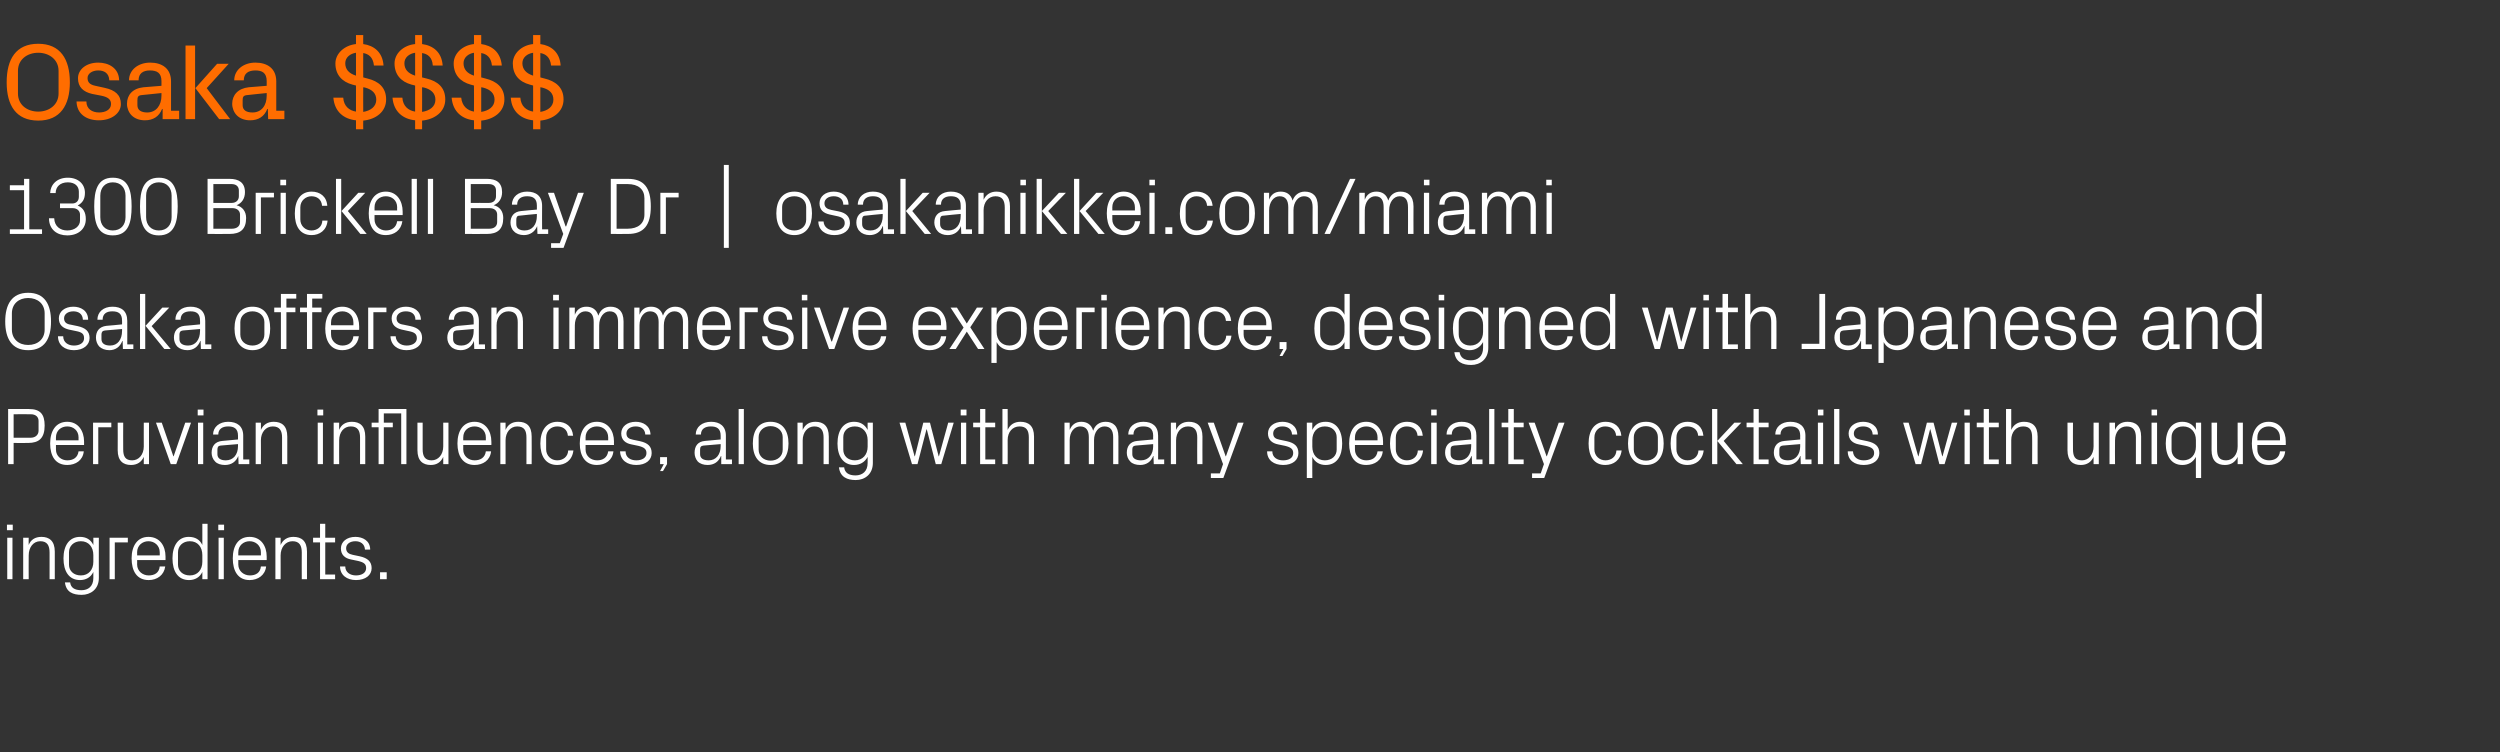
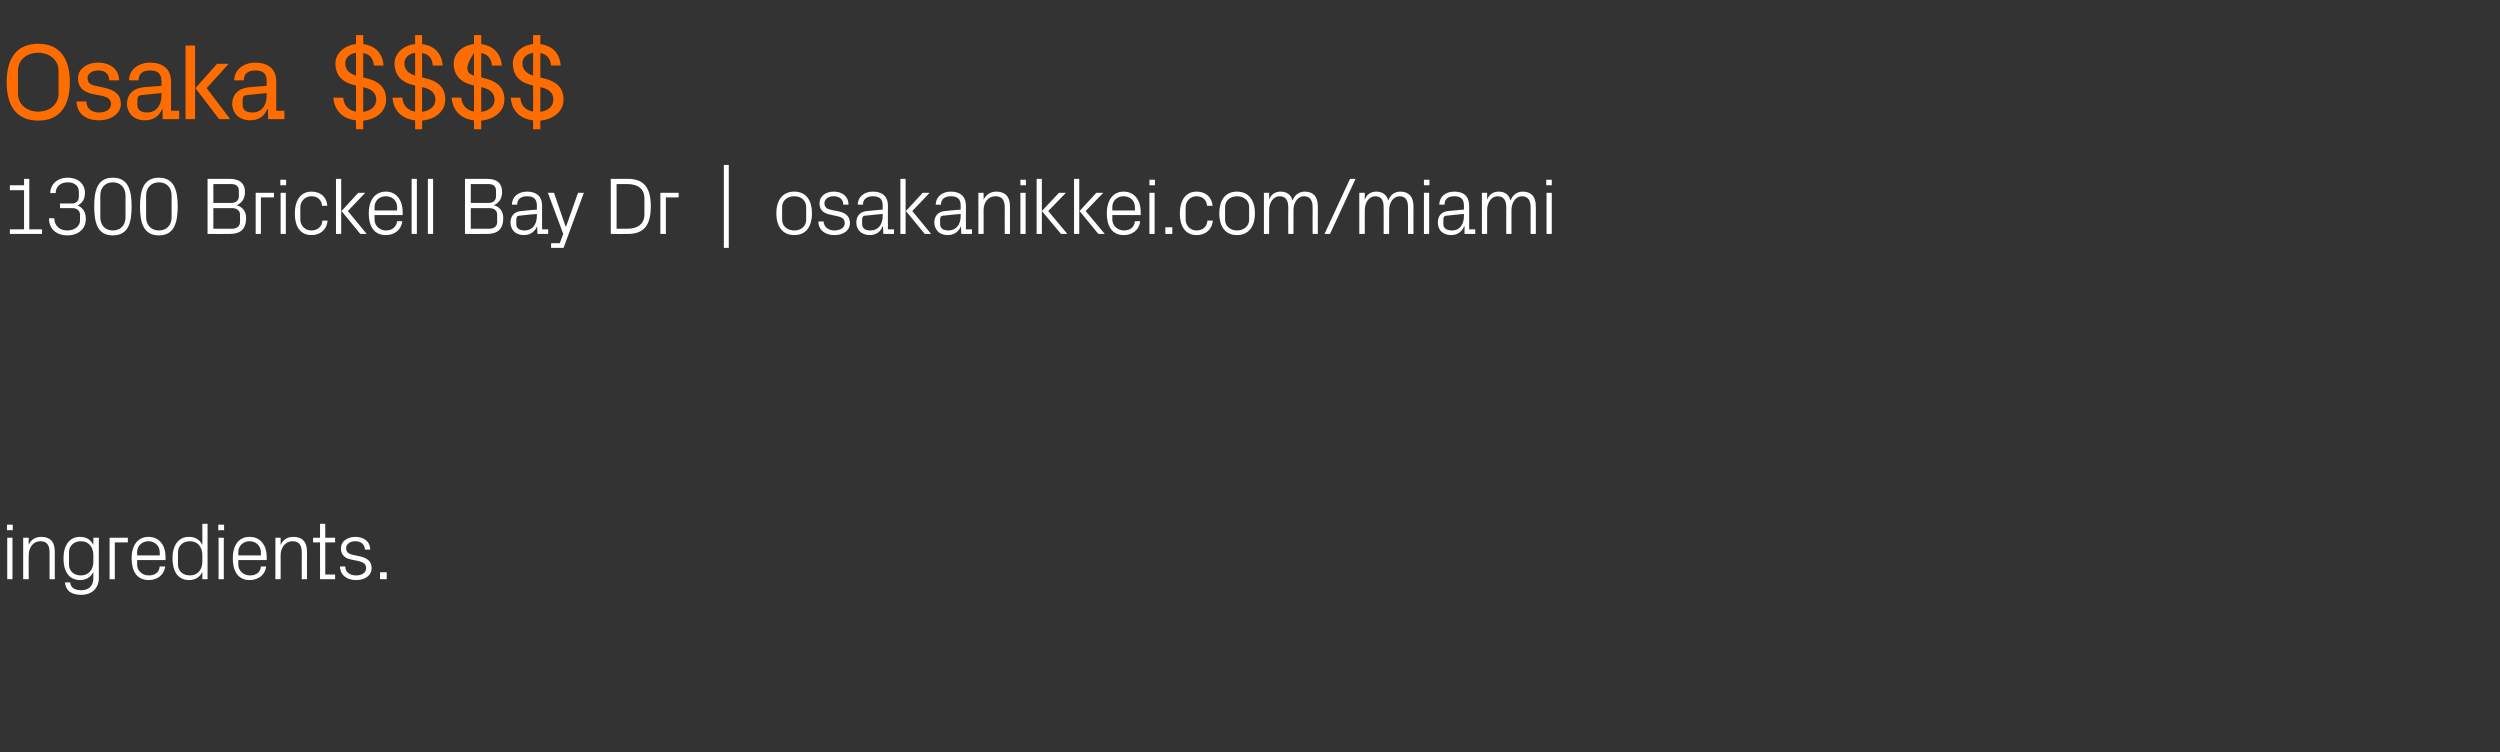
<svg xmlns="http://www.w3.org/2000/svg" version="1.1" width="862.4px" height="259.5px" viewBox="0 -11 862.4 259.5" style="top:-11px">
  <rect x="0" y="-11" width="862.4" height="259.5" fill="#333333" stroke="none" />
  <desc>Osaka $$$$ 1300 Brickell Bay Dr | osakanikkei.com/miami Osaka offers an immersive experience, designed with Japanese ...</desc>
  <defs />
  <g id="Polygon50693">
    <path d="M 2.5 188.8 L 2.5 174.5 L 4.3 174.5 L 4.3 188.8 L 2.5 188.8 Z M 4.4 171.9 L 2.4 171.9 L 2.4 170 L 4.4 170 L 4.4 171.9 Z M 17.1 179.6 C 17.1 177.2 16.3 175.7 13.9 175.7 C 11.5 175.7 9.9 177.8 9.9 180.6 C 9.86 180.57 9.9 188.8 9.9 188.8 L 8 188.8 L 8 174.5 L 9.9 174.5 C 9.9 174.5 9.86 176.98 9.9 177 C 10.6 175.2 12.1 174.2 14.3 174.2 C 17 174.2 18.9 175.6 18.9 179.3 C 18.9 179.25 18.9 188.8 18.9 188.8 L 17.1 188.8 C 17.1 188.8 17.08 179.59 17.1 179.6 Z M 34.1 188.4 C 34.1 192.3 31.2 194.2 28.2 194.2 C 25.2 194.2 22.8 193.3 22.4 189.9 C 22.4 189.9 24.2 189.9 24.2 189.9 C 24.4 191.7 25.7 192.6 28.1 192.6 C 30.4 192.6 32.2 191.3 32.2 188.4 C 32.2 188.4 32.2 186.3 32.2 186.3 C 31.3 188.2 29.6 189.1 27.6 189.1 C 23.8 189.1 21.9 186.1 21.9 181.6 C 21.9 177.2 23.9 174.2 27.6 174.2 C 29.7 174.2 31.3 175.1 32.2 177 C 32.24 176.95 32.2 174.5 32.2 174.5 L 34.1 174.5 C 34.1 174.5 34.06 188.35 34.1 188.4 Z M 32.2 180.5 C 32.2 177.7 30.6 175.7 27.9 175.7 C 25.4 175.7 23.8 177.4 23.8 179.5 C 23.8 179.5 23.8 183.8 23.8 183.8 C 23.8 185.9 25.4 187.5 27.9 187.5 C 30.6 187.5 32.2 185.5 32.2 182.8 C 32.2 182.8 32.2 180.5 32.2 180.5 Z M 37.8 174.5 L 44.1 174.5 L 44.1 176.1 L 39.6 176.1 L 39.6 188.8 L 37.8 188.8 L 37.8 174.5 Z M 55.1 179.5 C 55.1 177.2 53.3 175.7 51.2 175.7 C 49.1 175.7 47.3 177.2 47.3 179.5 C 47.35 179.53 47.3 180.6 47.3 180.6 L 55.1 180.6 C 55.1 180.6 55.14 179.53 55.1 179.5 Z M 57 184.4 C 56.6 187.4 54.2 189.1 51.3 189.1 C 47.2 189.1 45.4 186 45.4 181.6 C 45.4 177.3 47.4 174.2 51.2 174.2 C 55.1 174.2 57.1 177.3 57.1 181 C 57.1 180.99 57.1 182.2 57.1 182.2 L 47.3 182.2 C 47.3 182.2 47.35 183.73 47.3 183.7 C 47.3 186.1 49.3 187.5 51.3 187.5 C 53.3 187.5 54.9 186.6 55.1 184.4 C 55.1 184.4 57 184.4 57 184.4 Z M 69.8 180.5 C 69.8 177.7 68.2 175.7 65.5 175.7 C 63 175.7 61.4 177.4 61.4 179.5 C 61.4 179.5 61.4 183.8 61.4 183.8 C 61.4 185.9 63 187.5 65.5 187.5 C 68.2 187.5 69.8 185.5 69.8 182.8 C 69.8 182.8 69.8 180.5 69.8 180.5 Z M 69.8 188.8 C 69.8 188.8 69.83 186.31 69.8 186.3 C 68.9 188.2 67.2 189.1 65.2 189.1 C 61.4 189.1 59.5 186.1 59.5 181.6 C 59.5 177.2 61.5 174.2 65.1 174.2 C 67.3 174.2 68.9 175.1 69.8 177 C 69.83 176.95 69.8 169.7 69.8 169.7 L 71.6 169.7 L 71.6 188.8 L 69.8 188.8 Z M 75.4 188.8 L 75.4 174.5 L 77.2 174.5 L 77.2 188.8 L 75.4 188.8 Z M 77.3 171.9 L 75.3 171.9 L 75.3 170 L 77.3 170 L 77.3 171.9 Z M 90 179.5 C 90 177.2 88.2 175.7 86.1 175.7 C 84 175.7 82.2 177.2 82.2 179.5 C 82.22 179.53 82.2 180.6 82.2 180.6 L 90 180.6 C 90 180.6 90.01 179.53 90 179.5 Z M 91.8 184.4 C 91.5 187.4 89 189.1 86.1 189.1 C 82.1 189.1 80.3 186 80.3 181.6 C 80.3 177.3 82.2 174.2 86.1 174.2 C 90 174.2 92 177.3 92 181 C 91.97 180.99 92 182.2 92 182.2 L 82.2 182.2 C 82.2 182.2 82.22 183.73 82.2 183.7 C 82.2 186.1 84.2 187.5 86.2 187.5 C 88.2 187.5 89.8 186.6 90 184.4 C 90 184.4 91.8 184.4 91.8 184.4 Z M 104.1 179.6 C 104.1 177.2 103.3 175.7 100.9 175.7 C 98.5 175.7 96.8 177.8 96.8 180.6 C 96.83 180.57 96.8 188.8 96.8 188.8 L 95 188.8 L 95 174.5 L 96.8 174.5 C 96.8 174.5 96.83 176.98 96.8 177 C 97.6 175.2 99.1 174.2 101.2 174.2 C 104 174.2 105.9 175.6 105.9 179.3 C 105.88 179.25 105.9 188.8 105.9 188.8 L 104.1 188.8 C 104.1 188.8 104.06 179.59 104.1 179.6 Z M 112.2 187.2 L 115.6 187.2 L 115.6 188.8 L 110.4 188.8 L 110.4 176.1 L 108 176.1 L 108 174.5 L 110.4 174.5 L 110.4 169.7 L 112.2 169.7 L 112.2 174.5 L 115.6 174.5 L 115.6 176.1 L 112.2 176.1 L 112.2 187.2 Z M 124.1 180.9 C 126.8 181.5 128.2 182.7 128.2 185 C 128.2 187.4 126.1 189.1 122.8 189.1 C 119.7 189.1 117.3 187.4 117.3 184.4 C 117.3 184.4 119.1 184.4 119.1 184.4 C 119.1 186.4 120.8 187.5 122.8 187.5 C 124.8 187.5 126.3 186.6 126.3 185 C 126.3 183.6 125.6 183 123.5 182.5 C 123.5 182.5 121.1 182 121.1 182 C 119 181.6 117.6 180.4 117.6 178.2 C 117.6 175.9 119.6 174.2 122.6 174.2 C 125.1 174.2 127.7 175.5 127.7 178.6 C 127.7 178.6 125.9 178.6 125.9 178.6 C 125.8 176.6 124.3 175.7 122.6 175.7 C 120.7 175.7 119.4 176.7 119.4 178.1 C 119.4 179.5 120.3 180.1 121.7 180.4 C 121.7 180.4 124.1 180.9 124.1 180.9 Z M 133.4 188.8 L 131.1 188.8 L 131.1 186.4 L 133.4 186.4 L 133.4 188.8 Z " stroke="none" fill="#fff" />
  </g>
  <g id="Polygon50692">
-     <path d="M 4.7 141.8 L 4.7 149.1 L 2.8 149.1 L 2.8 130.1 C 2.8 130.1 9.97 130.05 10 130.1 C 13.9 130.1 15.4 131.9 15.4 135.8 C 15.4 140.2 13.4 141.8 9.7 141.8 C 9.72 141.84 4.7 141.8 4.7 141.8 Z M 10.6 140 C 12.2 140 13.3 139 13.3 137.6 C 13.3 137.6 13.3 134.2 13.3 134.2 C 13.3 132.8 12.3 131.9 10.6 131.9 C 10.62 131.87 4.7 131.9 4.7 131.9 L 4.7 140 C 4.7 140 10.62 140.02 10.6 140 Z M 27.1 139.9 C 27.1 137.5 25.3 136.1 23.2 136.1 C 21.1 136.1 19.3 137.5 19.3 139.9 C 19.29 139.85 19.3 140.9 19.3 140.9 L 27.1 140.9 C 27.1 140.9 27.07 139.85 27.1 139.9 Z M 28.9 144.7 C 28.6 147.8 26.1 149.4 23.2 149.4 C 19.1 149.4 17.3 146.3 17.3 142 C 17.3 137.6 19.3 134.5 23.2 134.5 C 27 134.5 29 137.7 29 141.3 C 29.03 141.31 29 142.5 29 142.5 L 19.3 142.5 C 19.3 142.5 19.29 144.05 19.3 144.1 C 19.3 146.4 21.2 147.8 23.2 147.8 C 25.2 147.8 26.8 146.9 27.1 144.7 C 27.1 144.7 28.9 144.7 28.9 144.7 Z M 32.1 134.8 L 38.4 134.8 L 38.4 136.4 L 33.9 136.4 L 33.9 149.1 L 32.1 149.1 L 32.1 134.8 Z M 42.5 144 C 42.5 146.4 43.2 147.8 45.6 147.8 C 47.9 147.8 49.6 145.8 49.6 143 C 49.57 143.02 49.6 134.8 49.6 134.8 L 51.4 134.8 L 51.4 149.1 L 49.6 149.1 C 49.6 149.1 49.57 146.6 49.6 146.6 C 48.8 148.4 47.3 149.4 45.2 149.4 C 42.5 149.4 40.6 148 40.6 144.3 C 40.64 144.33 40.6 134.8 40.6 134.8 L 42.5 134.8 C 42.5 134.8 42.46 144.03 42.5 144 Z M 59.9 146.4 L 63.9 134.8 L 65.9 134.8 L 60.8 149.1 L 58.9 149.1 L 53.8 134.8 L 55.8 134.8 L 59.8 146.4 L 59.9 146.4 Z M 68.3 149.1 L 68.3 134.8 L 70.1 134.8 L 70.1 149.1 L 68.3 149.1 Z M 70.2 132.3 L 68.2 132.3 L 68.2 130.3 L 70.2 130.3 L 70.2 132.3 Z M 82.1 139.3 C 82.1 136.8 80.7 136.1 78.7 136.1 C 76.7 136.1 75.3 137 75.3 138.9 C 75.3 138.9 73.5 138.9 73.5 138.9 C 73.5 136.3 75.7 134.5 78.7 134.5 C 81.8 134.5 83.9 136 83.9 139.3 C 83.87 139.35 83.9 147.5 83.9 147.5 L 86 147.5 L 86 149.1 L 82.3 149.1 L 82.2 146.3 C 82.2 146.3 82.16 146.32 82.2 146.3 C 81.4 148.3 79.8 149.4 77.6 149.4 C 76.2 149.4 74.9 149 74.2 148.2 C 73.4 147.4 73 146.3 73 145.2 C 73 142.9 74.2 141.3 76.7 141.1 C 76.67 141.11 82.1 140.6 82.1 140.6 C 82.1 140.6 82.08 139.29 82.1 139.3 Z M 76.1 142.7 C 75.3 142.8 75 143.2 75 144.1 C 75 144.1 75 145.7 75 145.7 C 75 147.1 76.1 147.8 77.9 147.8 C 80.5 147.8 82.1 145.8 82.1 142.9 C 82.08 142.88 82.1 142.2 82.1 142.2 C 82.1 142.2 76.14 142.71 76.1 142.7 Z M 97.3 139.9 C 97.3 137.6 96.5 136.1 94.1 136.1 C 91.7 136.1 90 138.1 90 140.9 C 90.05 140.89 90 149.1 90 149.1 L 88.2 149.1 L 88.2 134.8 L 90 134.8 C 90 134.8 90.05 137.3 90 137.3 C 90.8 135.5 92.3 134.5 94.4 134.5 C 97.2 134.5 99.1 135.9 99.1 139.6 C 99.09 139.57 99.1 149.1 99.1 149.1 L 97.3 149.1 C 97.3 149.1 97.27 139.91 97.3 139.9 Z M 109.6 149.1 L 109.6 134.8 L 111.4 134.8 L 111.4 149.1 L 109.6 149.1 Z M 111.5 132.3 L 109.5 132.3 L 109.5 130.3 L 111.5 130.3 L 111.5 132.3 Z M 124.2 139.9 C 124.2 137.6 123.4 136.1 121 136.1 C 118.6 136.1 117 138.1 117 140.9 C 116.96 140.89 117 149.1 117 149.1 L 115.1 149.1 L 115.1 134.8 L 117 134.8 C 117 134.8 116.96 137.3 117 137.3 C 117.7 135.5 119.2 134.5 121.4 134.5 C 124.1 134.5 126 135.9 126 139.6 C 126.01 139.57 126 149.1 126 149.1 L 124.2 149.1 C 124.2 149.1 124.18 139.91 124.2 139.9 Z M 132.4 134.8 L 135.5 134.8 L 135.5 136.4 L 132.4 136.4 L 132.4 149.1 L 130.6 149.1 L 130.6 136.4 L 128.2 136.4 L 128.2 134.8 L 130.6 134.8 L 130.6 130.1 L 140.2 130.1 L 140.2 149.1 L 138.4 149.1 L 138.4 131.6 L 132.4 131.6 L 132.4 134.8 Z M 145.8 144 C 145.8 146.4 146.6 147.8 148.9 147.8 C 151.2 147.8 152.9 145.8 152.9 143 C 152.93 143.02 152.9 134.8 152.9 134.8 L 154.7 134.8 L 154.7 149.1 L 152.9 149.1 C 152.9 149.1 152.93 146.6 152.9 146.6 C 152.1 148.4 150.7 149.4 148.6 149.4 C 145.9 149.4 144 148 144 144.3 C 143.99 144.33 144 134.8 144 134.8 L 145.8 134.8 C 145.8 134.8 145.81 144.03 145.8 144 Z M 167.6 139.9 C 167.6 137.5 165.8 136.1 163.7 136.1 C 161.6 136.1 159.8 137.5 159.8 139.9 C 159.79 139.85 159.8 140.9 159.8 140.9 L 167.6 140.9 C 167.6 140.9 167.58 139.85 167.6 139.9 Z M 169.4 144.7 C 169.1 147.8 166.6 149.4 163.7 149.4 C 159.7 149.4 157.8 146.3 157.8 142 C 157.8 137.6 159.8 134.5 163.7 134.5 C 167.5 134.5 169.5 137.7 169.5 141.3 C 169.54 141.31 169.5 142.5 169.5 142.5 L 159.8 142.5 C 159.8 142.5 159.79 144.05 159.8 144.1 C 159.8 146.4 161.7 147.8 163.7 147.8 C 165.7 147.8 167.3 146.9 167.6 144.7 C 167.6 144.7 169.4 144.7 169.4 144.7 Z M 181.6 139.9 C 181.6 137.6 180.9 136.1 178.4 136.1 C 176.1 136.1 174.4 138.1 174.4 140.9 C 174.4 140.89 174.4 149.1 174.4 149.1 L 172.6 149.1 L 172.6 134.8 L 174.4 134.8 C 174.4 134.8 174.4 137.3 174.4 137.3 C 175.2 135.5 176.6 134.5 178.8 134.5 C 181.6 134.5 183.4 135.9 183.4 139.6 C 183.45 139.57 183.4 149.1 183.4 149.1 L 181.6 149.1 C 181.6 149.1 181.63 139.91 181.6 139.9 Z M 195.9 139.3 C 195.7 137 194 136.1 192.2 136.1 C 190.2 136.1 188.4 137.5 188.4 139.9 C 188.4 139.9 188.4 144 188.4 144 C 188.4 146.2 190.1 147.8 192.2 147.8 C 194.2 147.8 195.9 146.6 196 144.4 C 196 144.4 197.8 144.4 197.8 144.4 C 197.4 147.8 195 149.4 192.2 149.4 C 188.2 149.4 186.4 146.3 186.4 142 C 186.4 137.5 188.5 134.5 192.3 134.5 C 195.2 134.5 197.4 136.1 197.7 139.3 C 197.7 139.3 195.9 139.3 195.9 139.3 Z M 209.8 139.9 C 209.8 137.5 208 136.1 205.9 136.1 C 203.8 136.1 202 137.5 202 139.9 C 202.01 139.85 202 140.9 202 140.9 L 209.8 140.9 C 209.8 140.9 209.8 139.85 209.8 139.9 Z M 211.6 144.7 C 211.3 147.8 208.8 149.4 205.9 149.4 C 201.9 149.4 200 146.3 200 142 C 200 137.6 202 134.5 205.9 134.5 C 209.8 134.5 211.8 137.7 211.8 141.3 C 211.76 141.31 211.8 142.5 211.8 142.5 L 202 142.5 C 202 142.5 202.01 144.05 202 144.1 C 202 146.4 203.9 147.8 206 147.8 C 207.9 147.8 209.5 146.9 209.8 144.7 C 209.8 144.7 211.6 144.7 211.6 144.7 Z M 220.8 141.2 C 223.5 141.8 224.8 143 224.8 145.3 C 224.8 147.7 222.8 149.4 219.5 149.4 C 216.4 149.4 214 147.8 213.9 144.7 C 213.9 144.7 215.8 144.7 215.8 144.7 C 215.8 146.8 217.5 147.8 219.5 147.8 C 221.4 147.8 223 147 223 145.3 C 223 143.9 222.2 143.3 220.2 142.8 C 220.2 142.8 217.8 142.3 217.8 142.3 C 215.7 141.9 214.3 140.7 214.3 138.5 C 214.3 136.2 216.3 134.5 219.3 134.5 C 221.8 134.5 224.3 135.8 224.4 138.9 C 224.4 138.9 222.6 138.9 222.6 138.9 C 222.5 136.9 221 136.1 219.3 136.1 C 217.4 136.1 216.1 137.1 216.1 138.5 C 216.1 139.9 216.9 140.4 218.4 140.7 C 218.4 140.7 220.8 141.2 220.8 141.2 Z M 230.1 149.1 L 228.7 151.5 L 227.7 151.5 L 229 149.1 L 227.7 149.1 L 227.7 146.7 L 230.1 146.7 L 230.1 149.1 Z M 248.6 139.3 C 248.6 136.8 247.2 136.1 245.2 136.1 C 243.2 136.1 241.8 137 241.8 138.9 C 241.8 138.9 240 138.9 240 138.9 C 240 136.3 242.2 134.5 245.3 134.5 C 248.3 134.5 250.4 136 250.4 139.3 C 250.39 139.35 250.4 147.5 250.4 147.5 L 252.5 147.5 L 252.5 149.1 L 248.8 149.1 L 248.8 146.3 C 248.8 146.3 248.68 146.32 248.7 146.3 C 247.9 148.3 246.3 149.4 244.1 149.4 C 242.7 149.4 241.5 149 240.7 148.2 C 240 147.4 239.6 146.3 239.6 145.2 C 239.6 142.9 240.7 141.3 243.2 141.1 C 243.19 141.11 248.6 140.6 248.6 140.6 C 248.6 140.6 248.6 139.29 248.6 139.3 Z M 242.7 142.7 C 241.8 142.8 241.5 143.2 241.5 144.1 C 241.5 144.1 241.5 145.7 241.5 145.7 C 241.5 147.1 242.6 147.8 244.5 147.8 C 247 147.8 248.6 145.8 248.6 142.9 C 248.6 142.88 248.6 142.2 248.6 142.2 C 248.6 142.2 242.66 142.71 242.7 142.7 Z M 254.8 149.1 L 254.8 130.1 L 256.6 130.1 L 256.6 149.1 L 254.8 149.1 Z M 265.8 134.5 C 270 134.5 272 137.6 272 142 C 272 146.3 270 149.4 265.8 149.4 C 261.6 149.4 259.7 146.3 259.7 142 C 259.7 137.6 261.6 134.5 265.8 134.5 Z M 270 139.8 C 270 137.6 268.2 136 265.8 136 C 263.5 136 261.7 137.6 261.7 139.8 C 261.7 139.8 261.7 144.1 261.7 144.1 C 261.7 146.4 263.5 147.9 265.8 147.9 C 268.2 147.9 270 146.4 270 144.1 C 270 144.1 270 139.8 270 139.8 Z M 284.1 139.9 C 284.1 137.6 283.3 136.1 280.9 136.1 C 278.6 136.1 276.9 138.1 276.9 140.9 C 276.88 140.89 276.9 149.1 276.9 149.1 L 275.1 149.1 L 275.1 134.8 L 276.9 134.8 C 276.9 134.8 276.88 137.3 276.9 137.3 C 277.7 135.5 279.1 134.5 281.3 134.5 C 284 134.5 285.9 135.9 285.9 139.6 C 285.93 139.57 285.9 149.1 285.9 149.1 L 284.1 149.1 C 284.1 149.1 284.1 139.91 284.1 139.9 Z M 301.1 148.7 C 301.1 152.6 298.3 154.6 295.2 154.6 C 292.3 154.6 289.8 153.6 289.4 150.2 C 289.4 150.2 291.2 150.2 291.2 150.2 C 291.4 152 292.7 153 295.1 153 C 297.5 153 299.3 151.6 299.3 148.7 C 299.3 148.7 299.3 146.6 299.3 146.6 C 298.3 148.5 296.6 149.4 294.6 149.4 C 290.9 149.4 288.9 146.4 288.9 142 C 288.9 137.5 290.9 134.5 294.6 134.5 C 296.7 134.5 298.3 135.4 299.3 137.3 C 299.26 137.28 299.3 134.8 299.3 134.8 L 301.1 134.8 C 301.1 134.8 301.08 148.68 301.1 148.7 Z M 299.3 140.8 C 299.3 138.1 297.6 136.1 294.9 136.1 C 292.4 136.1 290.9 137.7 290.9 139.8 C 290.9 139.8 290.9 144.1 290.9 144.1 C 290.9 146.2 292.4 147.8 294.9 147.8 C 297.6 147.8 299.3 145.8 299.3 143.1 C 299.3 143.1 299.3 140.8 299.3 140.8 Z M 315.6 146.4 L 318.5 134.8 L 320.8 134.8 L 323.8 146.4 L 323.9 146.4 L 327.1 134.8 L 329 134.8 L 324.7 149.1 L 322.8 149.1 L 319.7 137.1 L 319.6 137.1 L 316.5 149.1 L 314.6 149.1 L 310.3 134.8 L 312.3 134.8 L 315.5 146.4 L 315.6 146.4 Z M 331.5 149.1 L 331.5 134.8 L 333.3 134.8 L 333.3 149.1 L 331.5 149.1 Z M 333.4 132.3 L 331.4 132.3 L 331.4 130.3 L 333.4 130.3 L 333.4 132.3 Z M 339.9 147.5 L 343.3 147.5 L 343.3 149.1 L 338.1 149.1 L 338.1 136.4 L 335.7 136.4 L 335.7 134.8 L 338.1 134.8 L 338.1 130.1 L 339.9 130.1 L 339.9 134.8 L 343.3 134.8 L 343.3 136.4 L 339.9 136.4 L 339.9 147.5 Z M 354.9 139.9 C 354.9 137.5 354.1 136.1 351.7 136.1 C 349.3 136.1 347.6 138 347.6 140.8 C 347.64 140.83 347.6 149.1 347.6 149.1 L 345.8 149.1 L 345.8 130.1 L 347.6 130.1 C 347.6 130.1 347.64 137.3 347.6 137.3 C 348.4 135.5 349.9 134.5 352 134.5 C 354.8 134.5 356.7 135.9 356.7 139.6 C 356.69 139.57 356.7 149.1 356.7 149.1 L 354.9 149.1 C 354.9 149.1 354.87 139.85 354.9 139.9 Z M 367.2 134.8 L 369 134.8 C 369 134.8 369.01 137.3 369 137.3 C 369.7 135.6 371 134.5 373 134.5 C 374.9 134.5 376.5 135.4 377.1 137.6 C 377.7 135.7 379.2 134.5 381.4 134.5 C 383.9 134.5 385.8 135.9 385.8 139.6 C 385.82 139.57 385.8 149.1 385.8 149.1 L 384 149.1 C 384 149.1 384 139.82 384 139.8 C 384 137.5 383.1 136.1 381 136.1 C 379 136.1 377.4 138 377.4 140.8 C 377.41 140.83 377.4 149.1 377.4 149.1 L 375.6 149.1 C 375.6 149.1 375.59 139.82 375.6 139.8 C 375.6 137.5 374.7 136.1 372.6 136.1 C 370.6 136.1 369 138 369 140.8 C 369.01 140.83 369 149.1 369 149.1 L 367.2 149.1 L 367.2 134.8 Z M 397.8 139.3 C 397.8 136.8 396.4 136.1 394.4 136.1 C 392.3 136.1 391 137 391 138.9 C 391 138.9 389.2 138.9 389.2 138.9 C 389.2 136.3 391.3 134.5 394.4 134.5 C 397.5 134.5 399.5 136 399.5 139.3 C 399.55 139.35 399.5 147.5 399.5 147.5 L 401.6 147.5 L 401.6 149.1 L 398 149.1 L 397.9 146.3 C 397.9 146.3 397.84 146.32 397.8 146.3 C 397.1 148.3 395.4 149.4 393.3 149.4 C 391.9 149.4 390.6 149 389.9 148.2 C 389.1 147.4 388.7 146.3 388.7 145.2 C 388.7 142.9 389.9 141.3 392.3 141.1 C 392.35 141.11 397.8 140.6 397.8 140.6 C 397.8 140.6 397.75 139.29 397.8 139.3 Z M 391.8 142.7 C 390.9 142.8 390.6 143.2 390.6 144.1 C 390.6 144.1 390.6 145.7 390.6 145.7 C 390.6 147.1 391.8 147.8 393.6 147.8 C 396.2 147.8 397.8 145.8 397.8 142.9 C 397.75 142.88 397.8 142.2 397.8 142.2 C 397.8 142.2 391.82 142.71 391.8 142.7 Z M 413 139.9 C 413 137.6 412.2 136.1 409.8 136.1 C 407.4 136.1 405.7 138.1 405.7 140.9 C 405.72 140.89 405.7 149.1 405.7 149.1 L 403.9 149.1 L 403.9 134.8 L 405.7 134.8 C 405.7 134.8 405.72 137.3 405.7 137.3 C 406.5 135.5 408 134.5 410.1 134.5 C 412.9 134.5 414.8 135.9 414.8 139.6 C 414.77 139.57 414.8 149.1 414.8 149.1 L 413 149.1 C 413 149.1 412.95 139.91 413 139.9 Z M 422.9 146.4 L 427 134.8 L 429 134.8 L 422 153.9 L 417.7 153.9 L 417.7 152.3 L 420.8 152.3 L 421.9 149.1 L 416.6 134.8 L 418.7 134.8 L 422.8 146.4 L 422.9 146.4 Z M 443.9 141.2 C 446.6 141.8 447.9 143 447.9 145.3 C 447.9 147.7 445.9 149.4 442.6 149.4 C 439.5 149.4 437.1 147.8 437.1 144.7 C 437.1 144.7 438.9 144.7 438.9 144.7 C 438.9 146.8 440.6 147.8 442.6 147.8 C 444.6 147.8 446.1 147 446.1 145.3 C 446.1 143.9 445.3 143.3 443.3 142.8 C 443.3 142.8 440.9 142.3 440.9 142.3 C 438.8 141.9 437.4 140.7 437.4 138.5 C 437.4 136.2 439.4 134.5 442.4 134.5 C 444.9 134.5 447.4 135.8 447.5 138.9 C 447.5 138.9 445.7 138.9 445.7 138.9 C 445.6 136.9 444.1 136.1 442.4 136.1 C 440.5 136.1 439.2 137.1 439.2 138.5 C 439.2 139.9 440 140.4 441.5 140.7 C 441.5 140.7 443.9 141.2 443.9 141.2 Z M 452.7 143.1 C 452.7 145.8 454.3 147.8 457 147.8 C 459.5 147.8 461.1 146.2 461.1 144.1 C 461.1 144.1 461.1 139.8 461.1 139.8 C 461.1 137.7 459.5 136.1 457 136.1 C 454.3 136.1 452.7 138.1 452.7 140.8 C 452.7 140.8 452.7 143.1 452.7 143.1 Z M 450.8 153.9 L 450.8 134.8 L 452.7 134.8 C 452.7 134.8 452.65 137.28 452.7 137.3 C 453.6 135.4 455.1 134.5 457.3 134.5 C 461 134.5 463 137.5 463 142 C 463 146.4 461.1 149.4 457.3 149.4 C 455.3 149.4 453.6 148.5 452.7 146.6 C 452.65 146.63 452.7 153.9 452.7 153.9 L 450.8 153.9 Z M 475.2 139.9 C 475.2 137.5 473.4 136.1 471.3 136.1 C 469.2 136.1 467.4 137.5 467.4 139.9 C 467.39 139.85 467.4 140.9 467.4 140.9 L 475.2 140.9 C 475.2 140.9 475.17 139.85 475.2 139.9 Z M 477 144.7 C 476.7 147.8 474.2 149.4 471.3 149.4 C 467.2 149.4 465.4 146.3 465.4 142 C 465.4 137.6 467.4 134.5 471.3 134.5 C 475.1 134.5 477.1 137.7 477.1 141.3 C 477.13 141.31 477.1 142.5 477.1 142.5 L 467.4 142.5 C 467.4 142.5 467.39 144.05 467.4 144.1 C 467.4 146.4 469.3 147.8 471.3 147.8 C 473.3 147.8 474.9 146.9 475.2 144.7 C 475.2 144.7 477 144.7 477 144.7 Z M 489 139.3 C 488.8 137 487.1 136.1 485.2 136.1 C 483.3 136.1 481.5 137.5 481.5 139.9 C 481.5 139.9 481.5 144 481.5 144 C 481.5 146.2 483.2 147.8 485.3 147.8 C 487.3 147.8 489 146.6 489.1 144.4 C 489.1 144.4 490.9 144.4 490.9 144.4 C 490.5 147.8 488.1 149.4 485.3 149.4 C 481.3 149.4 479.5 146.3 479.5 142 C 479.5 137.5 481.5 134.5 485.4 134.5 C 488.3 134.5 490.5 136.1 490.8 139.3 C 490.8 139.3 489 139.3 489 139.3 Z M 493.7 149.1 L 493.7 134.8 L 495.6 134.8 L 495.6 149.1 L 493.7 149.1 Z M 495.6 132.3 L 493.7 132.3 L 493.7 130.3 L 495.6 130.3 L 495.6 132.3 Z M 507.5 139.3 C 507.5 136.8 506.2 136.1 504.1 136.1 C 502.1 136.1 500.8 137 500.8 138.9 C 500.8 138.9 499 138.9 499 138.9 C 499 136.3 501.1 134.5 504.2 134.5 C 507.3 134.5 509.3 136 509.3 139.3 C 509.32 139.35 509.3 147.5 509.3 147.5 L 511.4 147.5 L 511.4 149.1 L 507.8 149.1 L 507.7 146.3 C 507.7 146.3 507.61 146.32 507.6 146.3 C 506.8 148.3 505.2 149.4 503.1 149.4 C 501.7 149.4 500.4 149 499.6 148.2 C 498.9 147.4 498.5 146.3 498.5 145.2 C 498.5 142.9 499.6 141.3 502.1 141.1 C 502.12 141.11 507.5 140.6 507.5 140.6 C 507.5 140.6 507.53 139.29 507.5 139.3 Z M 501.6 142.7 C 500.7 142.8 500.4 143.2 500.4 144.1 C 500.4 144.1 500.4 145.7 500.4 145.7 C 500.4 147.1 501.6 147.8 503.4 147.8 C 506 147.8 507.5 145.8 507.5 142.9 C 507.53 142.88 507.5 142.2 507.5 142.2 C 507.5 142.2 501.59 142.71 501.6 142.7 Z M 513.7 149.1 L 513.7 130.1 L 515.5 130.1 L 515.5 149.1 L 513.7 149.1 Z M 522.2 147.5 L 525.6 147.5 L 525.6 149.1 L 520.3 149.1 L 520.3 136.4 L 518 136.4 L 518 134.8 L 520.3 134.8 L 520.3 130.1 L 522.2 130.1 L 522.2 134.8 L 525.6 134.8 L 525.6 136.4 L 522.2 136.4 L 522.2 147.5 Z M 533.6 146.4 L 537.7 134.8 L 539.7 134.8 L 532.7 153.9 L 528.5 153.9 L 528.5 152.3 L 531.5 152.3 L 532.6 149.1 L 527.3 134.8 L 529.4 134.8 L 533.5 146.4 L 533.6 146.4 Z M 557.5 139.3 C 557.3 137 555.6 136.1 553.7 136.1 C 551.8 136.1 550 137.5 550 139.9 C 550 139.9 550 144 550 144 C 550 146.2 551.7 147.8 553.8 147.8 C 555.8 147.8 557.5 146.6 557.6 144.4 C 557.6 144.4 559.4 144.4 559.4 144.4 C 559 147.8 556.6 149.4 553.8 149.4 C 549.8 149.4 548 146.3 548 142 C 548 137.5 550 134.5 553.9 134.5 C 556.8 134.5 559 136.1 559.3 139.3 C 559.3 139.3 557.5 139.3 557.5 139.3 Z M 567.8 134.5 C 572 134.5 573.9 137.6 573.9 142 C 573.9 146.3 572 149.4 567.8 149.4 C 563.6 149.4 561.6 146.3 561.6 142 C 561.6 137.6 563.6 134.5 567.8 134.5 Z M 571.9 139.8 C 571.9 137.6 570.2 136 567.8 136 C 565.4 136 563.6 137.6 563.6 139.8 C 563.6 139.8 563.6 144.1 563.6 144.1 C 563.6 146.4 565.4 147.9 567.8 147.9 C 570.2 147.9 571.9 146.4 571.9 144.1 C 571.9 144.1 571.9 139.8 571.9 139.8 Z M 585.8 139.3 C 585.6 137 583.9 136.1 582 136.1 C 580.1 136.1 578.3 137.5 578.3 139.9 C 578.3 139.9 578.3 144 578.3 144 C 578.3 146.2 580 147.8 582.1 147.8 C 584.1 147.8 585.8 146.6 585.9 144.4 C 585.9 144.4 587.7 144.4 587.7 144.4 C 587.3 147.8 584.9 149.4 582.1 149.4 C 578.1 149.4 576.3 146.3 576.3 142 C 576.3 137.5 578.3 134.5 582.2 134.5 C 585.1 134.5 587.3 136.1 587.6 139.3 C 587.6 139.3 585.8 139.3 585.8 139.3 Z M 592.4 141.1 L 598.3 134.8 L 600.7 134.8 L 594.6 141.1 L 601.2 149.1 L 599 149.1 L 592.4 141.1 Z M 592.4 149.1 L 590.6 149.1 L 590.6 130.1 L 592.4 130.1 L 592.4 149.1 Z M 606.7 147.5 L 610.1 147.5 L 610.1 149.1 L 604.9 149.1 L 604.9 136.4 L 602.5 136.4 L 602.5 134.8 L 604.9 134.8 L 604.9 130.1 L 606.7 130.1 L 606.7 134.8 L 610.1 134.8 L 610.1 136.4 L 606.7 136.4 L 606.7 147.5 Z M 621 139.3 C 621 136.8 619.6 136.1 617.6 136.1 C 615.6 136.1 614.2 137 614.2 138.9 C 614.2 138.9 612.4 138.9 612.4 138.9 C 612.4 136.3 614.5 134.5 617.6 134.5 C 620.7 134.5 622.8 136 622.8 139.3 C 622.75 139.35 622.8 147.5 622.8 147.5 L 624.9 147.5 L 624.9 149.1 L 621.2 149.1 L 621.1 146.3 C 621.1 146.3 621.05 146.32 621 146.3 C 620.3 148.3 618.6 149.4 616.5 149.4 C 615.1 149.4 613.8 149 613.1 148.2 C 612.3 147.4 611.9 146.3 611.9 145.2 C 611.9 142.9 613.1 141.3 615.6 141.1 C 615.56 141.11 621 140.6 621 140.6 C 621 140.6 620.96 139.29 621 139.3 Z M 615 142.7 C 614.2 142.8 613.8 143.2 613.8 144.1 C 613.8 144.1 613.8 145.7 613.8 145.7 C 613.8 147.1 615 147.8 616.8 147.8 C 619.4 147.8 621 145.8 621 142.9 C 620.96 142.88 621 142.2 621 142.2 C 621 142.2 615.02 142.71 615 142.7 Z M 627.1 149.1 L 627.1 134.8 L 628.9 134.8 L 628.9 149.1 L 627.1 149.1 Z M 629 132.3 L 627.1 132.3 L 627.1 130.3 L 629 130.3 L 629 132.3 Z M 632.7 149.1 L 632.7 130.1 L 634.5 130.1 L 634.5 149.1 L 632.7 149.1 Z M 644.2 141.2 C 646.9 141.8 648.3 143 648.3 145.3 C 648.3 147.7 646.3 149.4 642.9 149.4 C 639.8 149.4 637.4 147.8 637.4 144.7 C 637.4 144.7 639.2 144.7 639.2 144.7 C 639.3 146.8 641 147.8 642.9 147.8 C 644.9 147.8 646.5 147 646.5 145.3 C 646.5 143.9 645.7 143.3 643.6 142.8 C 643.6 142.8 641.2 142.3 641.2 142.3 C 639.1 141.9 637.7 140.7 637.7 138.5 C 637.7 136.2 639.8 134.5 642.7 134.5 C 645.2 134.5 647.8 135.8 647.8 138.9 C 647.8 138.9 646 138.9 646 138.9 C 645.9 136.9 644.5 136.1 642.7 136.1 C 640.8 136.1 639.5 137.1 639.5 138.5 C 639.5 139.9 640.4 140.4 641.8 140.7 C 641.8 140.7 644.2 141.2 644.2 141.2 Z M 661.8 146.4 L 664.7 134.8 L 667 134.8 L 670 146.4 L 670.1 146.4 L 673.3 134.8 L 675.2 134.8 L 670.8 149.1 L 669 149.1 L 665.9 137.1 L 665.8 137.1 L 662.7 149.1 L 660.8 149.1 L 656.5 134.8 L 658.4 134.8 L 661.7 146.4 L 661.8 146.4 Z M 677.7 149.1 L 677.7 134.8 L 679.5 134.8 L 679.5 149.1 L 677.7 149.1 Z M 679.5 132.3 L 677.6 132.3 L 677.6 130.3 L 679.5 130.3 L 679.5 132.3 Z M 686.1 147.5 L 689.5 147.5 L 689.5 149.1 L 684.3 149.1 L 684.3 136.4 L 681.9 136.4 L 681.9 134.8 L 684.3 134.8 L 684.3 130.1 L 686.1 130.1 L 686.1 134.8 L 689.5 134.8 L 689.5 136.4 L 686.1 136.4 L 686.1 147.5 Z M 701 139.9 C 701 137.5 700.3 136.1 697.9 136.1 C 695.5 136.1 693.8 138 693.8 140.8 C 693.82 140.83 693.8 149.1 693.8 149.1 L 692 149.1 L 692 130.1 L 693.8 130.1 C 693.8 130.1 693.82 137.3 693.8 137.3 C 694.6 135.5 696.1 134.5 698.2 134.5 C 701 134.5 702.9 135.9 702.9 139.6 C 702.87 139.57 702.9 149.1 702.9 149.1 L 701 149.1 C 701 149.1 701.05 139.85 701 139.9 Z M 715.1 144 C 715.1 146.4 715.8 147.8 718.2 147.8 C 720.5 147.8 722.2 145.8 722.2 143 C 722.17 143.02 722.2 134.8 722.2 134.8 L 724 134.8 L 724 149.1 L 722.2 149.1 C 722.2 149.1 722.17 146.6 722.2 146.6 C 721.4 148.4 719.9 149.4 717.8 149.4 C 715.1 149.4 713.2 148 713.2 144.3 C 713.23 144.33 713.2 134.8 713.2 134.8 L 715.1 134.8 C 715.1 134.8 715.05 144.03 715.1 144 Z M 736.8 139.9 C 736.8 137.6 736 136.1 733.6 136.1 C 731.2 136.1 729.6 138.1 729.6 140.9 C 729.55 140.89 729.6 149.1 729.6 149.1 L 727.7 149.1 L 727.7 134.8 L 729.6 134.8 C 729.6 134.8 729.55 137.3 729.6 137.3 C 730.3 135.5 731.8 134.5 733.9 134.5 C 736.7 134.5 738.6 135.9 738.6 139.6 C 738.6 139.57 738.6 149.1 738.6 149.1 L 736.8 149.1 C 736.8 149.1 736.78 139.91 736.8 139.9 Z M 742.2 149.1 L 742.2 134.8 L 744.1 134.8 L 744.1 149.1 L 742.2 149.1 Z M 744.1 132.3 L 742.2 132.3 L 742.2 130.3 L 744.1 130.3 L 744.1 132.3 Z M 757.5 140.8 C 757.5 138.1 755.8 136.1 753.1 136.1 C 750.6 136.1 749.1 137.7 749.1 139.8 C 749.1 139.8 749.1 144.1 749.1 144.1 C 749.1 146.2 750.6 147.8 753.1 147.8 C 755.8 147.8 757.5 145.8 757.5 143.1 C 757.5 143.1 757.5 140.8 757.5 140.8 Z M 757.5 153.9 C 757.5 153.9 757.46 146.63 757.5 146.6 C 756.5 148.5 754.8 149.4 752.8 149.4 C 749.1 149.4 747.1 146.4 747.1 142 C 747.1 137.5 749.1 134.5 752.8 134.5 C 754.9 134.5 756.5 135.4 757.5 137.3 C 757.46 137.28 757.5 134.8 757.5 134.8 L 759.3 134.8 L 759.3 153.9 L 757.5 153.9 Z M 764.8 144 C 764.8 146.4 765.5 147.8 767.9 147.8 C 770.2 147.8 771.9 145.8 771.9 143 C 771.87 143.02 771.9 134.8 771.9 134.8 L 773.7 134.8 L 773.7 149.1 L 771.9 149.1 C 771.9 149.1 771.87 146.6 771.9 146.6 C 771.1 148.4 769.6 149.4 767.5 149.4 C 764.8 149.4 762.9 148 762.9 144.3 C 762.93 144.33 762.9 134.8 762.9 134.8 L 764.8 134.8 C 764.8 134.8 764.76 144.03 764.8 144 Z M 786.5 139.9 C 786.5 137.5 784.7 136.1 782.6 136.1 C 780.5 136.1 778.7 137.5 778.7 139.9 C 778.73 139.85 778.7 140.9 778.7 140.9 L 786.5 140.9 C 786.5 140.9 786.52 139.85 786.5 139.9 Z M 788.3 144.7 C 788 147.8 785.5 149.4 782.7 149.4 C 778.6 149.4 776.8 146.3 776.8 142 C 776.8 137.6 778.8 134.5 782.6 134.5 C 786.5 134.5 788.5 137.7 788.5 141.3 C 788.48 141.31 788.5 142.5 788.5 142.5 L 778.7 142.5 C 778.7 142.5 778.73 144.05 778.7 144.1 C 778.7 146.4 780.7 147.8 782.7 147.8 C 784.7 147.8 786.3 146.9 786.5 144.7 C 786.5 144.7 788.3 144.7 788.3 144.7 Z " stroke="none" fill="#fff" />
-   </g>
+     </g>
  <g id="Polygon50691">
-     <path d="M 9.7 109.8 C 4.1 109.8 1.8 105.8 1.8 99.9 C 1.8 94 4.1 90 9.7 90 C 15.4 90 17.6 94 17.6 99.9 C 17.6 105.8 15.4 109.8 9.7 109.8 Z M 15.4 102.7 C 15.4 102.7 15.4 97.1 15.4 97.1 C 15.4 93.8 13 91.8 9.7 91.8 C 6.5 91.8 4.1 93.8 4.1 97.1 C 4.1 97.1 4.1 102.7 4.1 102.7 C 4.1 106 6.5 108 9.7 108 C 13 108 15.4 106 15.4 102.7 Z M 26.8 101.5 C 29.5 102.1 30.9 103.3 30.9 105.6 C 30.9 108 28.8 109.8 25.5 109.8 C 22.4 109.8 20 108.1 20 105 C 20 105 21.8 105 21.8 105 C 21.8 107.1 23.5 108.2 25.5 108.2 C 27.5 108.2 29 107.3 29 105.7 C 29 104.2 28.3 103.6 26.2 103.2 C 26.2 103.2 23.8 102.7 23.8 102.7 C 21.7 102.2 20.3 101.1 20.3 98.8 C 20.3 96.5 22.3 94.8 25.3 94.8 C 27.8 94.8 30.4 96.1 30.4 99.3 C 30.4 99.3 28.6 99.3 28.6 99.3 C 28.5 97.2 27 96.4 25.3 96.4 C 23.4 96.4 22.1 97.4 22.1 98.8 C 22.1 100.2 23 100.8 24.4 101 C 24.4 101 26.8 101.5 26.8 101.5 Z M 42.1 99.6 C 42.1 97.1 40.8 96.4 38.7 96.4 C 36.7 96.4 35.4 97.3 35.4 99.3 C 35.4 99.3 33.6 99.3 33.6 99.3 C 33.6 96.6 35.7 94.8 38.8 94.8 C 41.9 94.8 43.9 96.3 43.9 99.7 C 43.93 99.67 43.9 107.8 43.9 107.8 L 46 107.8 L 46 109.4 L 42.4 109.4 L 42.3 106.6 C 42.3 106.6 42.22 106.64 42.2 106.6 C 41.4 108.7 39.8 109.8 37.7 109.8 C 36.3 109.8 35 109.3 34.2 108.5 C 33.5 107.7 33.1 106.6 33.1 105.5 C 33.1 103.3 34.2 101.7 36.7 101.4 C 36.73 101.44 42.1 100.9 42.1 100.9 C 42.1 100.9 42.14 99.61 42.1 99.6 Z M 36.2 103 C 35.3 103.1 35 103.6 35 104.4 C 35 104.4 35 106 35 106 C 35 107.5 36.2 108.2 38 108.2 C 40.6 108.2 42.1 106.1 42.1 103.2 C 42.14 103.2 42.1 102.5 42.1 102.5 C 42.1 102.5 36.2 103.03 36.2 103 Z M 50.2 101.4 L 56 95.1 L 58.4 95.1 L 52.3 101.5 L 58.9 109.4 L 56.7 109.4 L 50.2 101.4 Z M 50.1 109.4 L 48.3 109.4 L 48.3 90.4 L 50.1 90.4 L 50.1 109.4 Z M 69 99.6 C 69 97.1 67.7 96.4 65.7 96.4 C 63.6 96.4 62.3 97.3 62.3 99.3 C 62.3 99.3 60.5 99.3 60.5 99.3 C 60.5 96.6 62.6 94.8 65.7 94.8 C 68.8 94.8 70.8 96.3 70.8 99.7 C 70.84 99.67 70.8 107.8 70.8 107.8 L 72.9 107.8 L 72.9 109.4 L 69.3 109.4 L 69.2 106.6 C 69.2 106.6 69.13 106.64 69.1 106.6 C 68.3 108.7 66.7 109.8 64.6 109.8 C 63.2 109.8 61.9 109.3 61.1 108.5 C 60.4 107.7 60 106.6 60 105.5 C 60 103.3 61.1 101.7 63.6 101.4 C 63.64 101.44 69 100.9 69 100.9 C 69 100.9 69.05 99.61 69 99.6 Z M 63.1 103 C 62.2 103.1 61.9 103.6 61.9 104.4 C 61.9 104.4 61.9 106 61.9 106 C 61.9 107.5 63.1 108.2 64.9 108.2 C 67.5 108.2 69 106.1 69 103.2 C 69.05 103.2 69 102.5 69 102.5 C 69 102.5 63.11 103.03 63.1 103 Z M 87.1 94.8 C 91.3 94.8 93.2 97.9 93.2 102.3 C 93.2 106.6 91.3 109.8 87.1 109.8 C 82.9 109.8 80.9 106.6 80.9 102.3 C 80.9 97.9 82.9 94.8 87.1 94.8 Z M 91.2 100.1 C 91.2 97.9 89.4 96.4 87.1 96.4 C 84.7 96.4 82.9 97.9 82.9 100.1 C 82.9 100.1 82.9 104.4 82.9 104.4 C 82.9 106.7 84.7 108.2 87.1 108.2 C 89.4 108.2 91.2 106.7 91.2 104.4 C 91.2 104.4 91.2 100.1 91.2 100.1 Z M 98.8 95.1 L 101.9 95.1 L 101.9 96.7 L 98.8 96.7 L 98.8 109.4 L 96.9 109.4 L 96.9 96.7 L 94.6 96.7 L 94.6 95.1 L 96.9 95.1 L 96.9 90.4 L 102.2 90.4 L 102.2 92 L 98.8 92 L 98.8 95.1 Z M 107.7 95.1 L 110.9 95.1 L 110.9 96.7 L 107.7 96.7 L 107.7 109.4 L 105.9 109.4 L 105.9 96.7 L 103.5 96.7 L 103.5 95.1 L 105.9 95.1 L 105.9 90.4 L 111.2 90.4 L 111.2 92 L 107.7 92 L 107.7 95.1 Z M 121.9 100.2 C 121.9 97.8 120.2 96.4 118.1 96.4 C 116 96.4 114.2 97.8 114.2 100.2 C 114.16 100.18 114.2 101.2 114.2 101.2 L 121.9 101.2 C 121.9 101.2 121.95 100.18 121.9 100.2 Z M 123.8 105 C 123.4 108.1 121 109.8 118.1 109.8 C 114 109.8 112.2 106.6 112.2 102.3 C 112.2 97.9 114.2 94.8 118.1 94.8 C 121.9 94.8 123.9 98 123.9 101.6 C 123.91 101.63 123.9 102.8 123.9 102.8 L 114.2 102.8 C 114.2 102.8 114.16 104.38 114.2 104.4 C 114.2 106.7 116.1 108.2 118.1 108.2 C 120.1 108.2 121.7 107.2 121.9 105 C 121.9 105 123.8 105 123.8 105 Z M 127 95.1 L 133.3 95.1 L 133.3 96.7 L 128.8 96.7 L 128.8 109.4 L 127 109.4 L 127 95.1 Z M 141.6 101.5 C 144.3 102.1 145.6 103.3 145.6 105.6 C 145.6 108 143.6 109.8 140.2 109.8 C 137.2 109.8 134.8 108.1 134.7 105 C 134.7 105 136.5 105 136.5 105 C 136.6 107.1 138.3 108.2 140.3 108.2 C 142.2 108.2 143.8 107.3 143.8 105.7 C 143.8 104.2 143 103.6 140.9 103.2 C 140.9 103.2 138.6 102.7 138.6 102.7 C 136.5 102.2 135.1 101.1 135.1 98.8 C 135.1 96.5 137.1 94.8 140 94.8 C 142.6 94.8 145.1 96.1 145.2 99.3 C 145.2 99.3 143.3 99.3 143.3 99.3 C 143.3 97.2 141.8 96.4 140 96.4 C 138.1 96.4 136.8 97.4 136.8 98.8 C 136.8 100.2 137.7 100.8 139.2 101 C 139.2 101 141.6 101.5 141.6 101.5 Z M 163.4 99.6 C 163.4 97.1 162 96.4 160 96.4 C 158 96.4 156.6 97.3 156.6 99.3 C 156.6 99.3 154.8 99.3 154.8 99.3 C 154.8 96.6 157 94.8 160 94.8 C 163.1 94.8 165.2 96.3 165.2 99.7 C 165.16 99.67 165.2 107.8 165.2 107.8 L 167.3 107.8 L 167.3 109.4 L 163.6 109.4 L 163.5 106.6 C 163.5 106.6 163.45 106.64 163.5 106.6 C 162.7 108.7 161 109.8 158.9 109.8 C 157.5 109.8 156.2 109.3 155.5 108.5 C 154.7 107.7 154.3 106.6 154.3 105.5 C 154.3 103.3 155.5 101.7 158 101.4 C 157.96 101.44 163.4 100.9 163.4 100.9 C 163.4 100.9 163.37 99.61 163.4 99.6 Z M 157.4 103 C 156.6 103.1 156.3 103.6 156.3 104.4 C 156.3 104.4 156.3 106 156.3 106 C 156.3 107.5 157.4 108.2 159.2 108.2 C 161.8 108.2 163.4 106.1 163.4 103.2 C 163.37 103.2 163.4 102.5 163.4 102.5 C 163.4 102.5 157.43 103.03 157.4 103 Z M 178.6 100.2 C 178.6 97.9 177.8 96.4 175.4 96.4 C 173 96.4 171.3 98.4 171.3 101.2 C 171.34 101.21 171.3 109.4 171.3 109.4 L 169.5 109.4 L 169.5 95.1 L 171.3 95.1 C 171.3 95.1 171.34 97.63 171.3 97.6 C 172.1 95.8 173.6 94.8 175.7 94.8 C 178.5 94.8 180.4 96.3 180.4 99.9 C 180.39 99.89 180.4 109.4 180.4 109.4 L 178.6 109.4 C 178.6 109.4 178.56 100.23 178.6 100.2 Z M 190.9 109.4 L 190.9 95.1 L 192.7 95.1 L 192.7 109.4 L 190.9 109.4 Z M 192.8 92.6 L 190.8 92.6 L 190.8 90.7 L 192.8 90.7 L 192.8 92.6 Z M 196.4 95.1 L 198.3 95.1 C 198.3 95.1 198.25 97.63 198.3 97.6 C 198.9 95.9 200.2 94.8 202.3 94.8 C 204.2 94.8 205.8 95.7 206.4 97.9 C 207 96.1 208.4 94.8 210.6 94.8 C 213.1 94.8 215.1 96.2 215.1 99.9 C 215.06 99.89 215.1 109.4 215.1 109.4 L 213.2 109.4 C 213.2 109.4 213.24 100.15 213.2 100.1 C 213.2 97.8 212.4 96.4 210.3 96.4 C 208.3 96.4 206.7 98.4 206.7 101.2 C 206.65 101.16 206.7 109.4 206.7 109.4 L 204.8 109.4 C 204.8 109.4 204.83 100.15 204.8 100.1 C 204.8 97.8 204 96.4 201.9 96.4 C 199.9 96.4 198.3 98.4 198.3 101.2 C 198.25 101.16 198.3 109.4 198.3 109.4 L 196.4 109.4 L 196.4 95.1 Z M 218.8 95.1 L 220.6 95.1 C 220.6 95.1 220.57 97.63 220.6 97.6 C 221.2 95.9 222.5 94.8 224.6 94.8 C 226.5 94.8 228.1 95.7 228.7 97.9 C 229.3 96.1 230.8 94.8 232.9 94.8 C 235.4 94.8 237.4 96.2 237.4 99.9 C 237.38 99.89 237.4 109.4 237.4 109.4 L 235.6 109.4 C 235.6 109.4 235.55 100.15 235.6 100.1 C 235.6 97.8 234.7 96.4 232.6 96.4 C 230.6 96.4 229 98.4 229 101.2 C 228.97 101.16 229 109.4 229 109.4 L 227.2 109.4 C 227.2 109.4 227.15 100.15 227.2 100.1 C 227.2 97.8 226.3 96.4 224.2 96.4 C 222.2 96.4 220.6 98.4 220.6 101.2 C 220.57 101.16 220.6 109.4 220.6 109.4 L 218.8 109.4 L 218.8 95.1 Z M 250.1 100.2 C 250.1 97.8 248.3 96.4 246.2 96.4 C 244.1 96.4 242.3 97.8 242.3 100.2 C 242.34 100.18 242.3 101.2 242.3 101.2 L 250.1 101.2 C 250.1 101.2 250.12 100.18 250.1 100.2 Z M 251.9 105 C 251.6 108.1 249.1 109.8 246.3 109.8 C 242.2 109.8 240.4 106.6 240.4 102.3 C 240.4 97.9 242.4 94.8 246.2 94.8 C 250.1 94.8 252.1 98 252.1 101.6 C 252.09 101.63 252.1 102.8 252.1 102.8 L 242.3 102.8 C 242.3 102.8 242.34 104.38 242.3 104.4 C 242.3 106.7 244.3 108.2 246.3 108.2 C 248.3 108.2 249.9 107.2 250.1 105 C 250.1 105 251.9 105 251.9 105 Z M 255.1 95.1 L 261.4 95.1 L 261.4 96.7 L 256.9 96.7 L 256.9 109.4 L 255.1 109.4 L 255.1 95.1 Z M 269.8 101.5 C 272.4 102.1 273.8 103.3 273.8 105.6 C 273.8 108 271.8 109.8 268.4 109.8 C 265.3 109.8 262.9 108.1 262.9 105 C 262.9 105 264.7 105 264.7 105 C 264.8 107.1 266.5 108.2 268.4 108.2 C 270.4 108.2 272 107.3 272 105.7 C 272 104.2 271.2 103.6 269.1 103.2 C 269.1 103.2 266.8 102.7 266.8 102.7 C 264.6 102.2 263.3 101.1 263.3 98.8 C 263.3 96.5 265.3 94.8 268.2 94.8 C 270.8 94.8 273.3 96.1 273.3 99.3 C 273.3 99.3 271.5 99.3 271.5 99.3 C 271.5 97.2 270 96.4 268.2 96.4 C 266.3 96.4 265 97.4 265 98.8 C 265 100.2 265.9 100.8 267.3 101 C 267.3 101 269.8 101.5 269.8 101.5 Z M 276.7 109.4 L 276.7 95.1 L 278.5 95.1 L 278.5 109.4 L 276.7 109.4 Z M 278.5 92.6 L 276.6 92.6 L 276.6 90.7 L 278.5 90.7 L 278.5 92.6 Z M 287 106.8 L 291 95.1 L 292.9 95.1 L 287.8 109.4 L 286 109.4 L 280.8 95.1 L 282.8 95.1 L 286.8 106.8 L 287 106.8 Z M 303.9 100.2 C 303.9 97.8 302.1 96.4 300 96.4 C 297.9 96.4 296.1 97.8 296.1 100.2 C 296.08 100.18 296.1 101.2 296.1 101.2 L 303.9 101.2 C 303.9 101.2 303.87 100.18 303.9 100.2 Z M 305.7 105 C 305.4 108.1 302.9 109.8 300 109.8 C 295.9 109.8 294.1 106.6 294.1 102.3 C 294.1 97.9 296.1 94.8 300 94.8 C 303.8 94.8 305.8 98 305.8 101.6 C 305.83 101.63 305.8 102.8 305.8 102.8 L 296.1 102.8 C 296.1 102.8 296.08 104.38 296.1 104.4 C 296.1 106.7 298 108.2 300 108.2 C 302 108.2 303.6 107.2 303.9 105 C 303.9 105 305.7 105 305.7 105 Z M 324.6 100.2 C 324.6 97.8 322.8 96.4 320.7 96.4 C 318.6 96.4 316.8 97.8 316.8 100.2 C 316.78 100.18 316.8 101.2 316.8 101.2 L 324.6 101.2 C 324.6 101.2 324.57 100.18 324.6 100.2 Z M 326.4 105 C 326.1 108.1 323.6 109.8 320.7 109.8 C 316.6 109.8 314.8 106.6 314.8 102.3 C 314.8 97.9 316.8 94.8 320.7 94.8 C 324.5 94.8 326.5 98 326.5 101.6 C 326.53 101.63 326.5 102.8 326.5 102.8 L 316.8 102.8 C 316.8 102.8 316.78 104.38 316.8 104.4 C 316.8 106.7 318.7 108.2 320.7 108.2 C 322.7 108.2 324.3 107.2 324.6 105 C 324.6 105 326.4 105 326.4 105 Z M 332.4 102 L 327.9 95.1 L 330.1 95.1 L 333.5 100.6 L 337 95.1 L 339.2 95.1 L 334.7 101.9 L 339.6 109.4 L 337.4 109.4 L 333.5 103.4 L 329.7 109.4 L 327.5 109.4 L 332.4 102 Z M 343.8 103.5 C 343.8 106.2 345.5 108.2 348.2 108.2 C 350.7 108.2 352.2 106.5 352.2 104.4 C 352.2 104.4 352.2 100.1 352.2 100.1 C 352.2 98 350.7 96.4 348.2 96.4 C 345.5 96.4 343.8 98.4 343.8 101.1 C 343.8 101.1 343.8 103.5 343.8 103.5 Z M 342 114.2 L 342 95.1 L 343.8 95.1 C 343.8 95.1 343.81 97.6 343.8 97.6 C 344.7 95.7 346.3 94.8 348.5 94.8 C 352.2 94.8 354.2 97.9 354.2 102.3 C 354.2 106.7 352.2 109.8 348.5 109.8 C 346.5 109.8 344.7 108.8 343.8 107 C 343.81 106.95 343.8 114.2 343.8 114.2 L 342 114.2 Z M 366.3 100.2 C 366.3 97.8 364.5 96.4 362.4 96.4 C 360.3 96.4 358.5 97.8 358.5 100.2 C 358.54 100.18 358.5 101.2 358.5 101.2 L 366.3 101.2 C 366.3 101.2 366.33 100.18 366.3 100.2 Z M 368.1 105 C 367.8 108.1 365.3 109.8 362.5 109.8 C 358.4 109.8 356.6 106.6 356.6 102.3 C 356.6 97.9 358.6 94.8 362.4 94.8 C 366.3 94.8 368.3 98 368.3 101.6 C 368.29 101.63 368.3 102.8 368.3 102.8 L 358.5 102.8 C 358.5 102.8 358.54 104.38 358.5 104.4 C 358.5 106.7 360.5 108.2 362.5 108.2 C 364.5 108.2 366.1 107.2 366.3 105 C 366.3 105 368.1 105 368.1 105 Z M 371.3 95.1 L 377.6 95.1 L 377.6 96.7 L 373.2 96.7 L 373.2 109.4 L 371.3 109.4 L 371.3 95.1 Z M 380 109.4 L 380 95.1 L 381.8 95.1 L 381.8 109.4 L 380 109.4 Z M 381.8 92.6 L 379.9 92.6 L 379.9 90.7 L 381.8 90.7 L 381.8 92.6 Z M 394.6 100.2 C 394.6 97.8 392.8 96.4 390.7 96.4 C 388.6 96.4 386.8 97.8 386.8 100.2 C 386.78 100.18 386.8 101.2 386.8 101.2 L 394.6 101.2 C 394.6 101.2 394.57 100.18 394.6 100.2 Z M 396.4 105 C 396.1 108.1 393.6 109.8 390.7 109.8 C 386.6 109.8 384.8 106.6 384.8 102.3 C 384.8 97.9 386.8 94.8 390.7 94.8 C 394.5 94.8 396.5 98 396.5 101.6 C 396.53 101.63 396.5 102.8 396.5 102.8 L 386.8 102.8 C 386.8 102.8 386.78 104.38 386.8 104.4 C 386.8 106.7 388.7 108.2 390.7 108.2 C 392.7 108.2 394.3 107.2 394.6 105 C 394.6 105 396.4 105 396.4 105 Z M 408.6 100.2 C 408.6 97.9 407.9 96.4 405.4 96.4 C 403.1 96.4 401.4 98.4 401.4 101.2 C 401.39 101.21 401.4 109.4 401.4 109.4 L 399.6 109.4 L 399.6 95.1 L 401.4 95.1 C 401.4 95.1 401.39 97.63 401.4 97.6 C 402.2 95.8 403.6 94.8 405.8 94.8 C 408.6 94.8 410.4 96.3 410.4 99.9 C 410.44 99.89 410.4 109.4 410.4 109.4 L 408.6 109.4 C 408.6 109.4 408.62 100.23 408.6 100.2 Z M 422.9 99.7 C 422.7 97.3 421 96.4 419.1 96.4 C 417.2 96.4 415.4 97.9 415.4 100.2 C 415.4 100.2 415.4 104.3 415.4 104.3 C 415.4 106.5 417.1 108.2 419.2 108.2 C 421.2 108.2 422.9 107 423 104.8 C 423 104.8 424.8 104.8 424.8 104.8 C 424.4 108.2 422 109.8 419.2 109.8 C 415.2 109.8 413.4 106.6 413.4 102.4 C 413.4 97.8 415.4 94.8 419.3 94.8 C 422.2 94.8 424.4 96.4 424.7 99.7 C 424.7 99.7 422.9 99.7 422.9 99.7 Z M 436.8 100.2 C 436.8 97.8 435 96.4 432.9 96.4 C 430.8 96.4 429 97.8 429 100.2 C 429 100.18 429 101.2 429 101.2 L 436.8 101.2 C 436.8 101.2 436.79 100.18 436.8 100.2 Z M 438.6 105 C 438.3 108.1 435.8 109.8 432.9 109.8 C 428.9 109.8 427 106.6 427 102.3 C 427 97.9 429 94.8 432.9 94.8 C 436.8 94.8 438.7 98 438.7 101.6 C 438.75 101.63 438.7 102.8 438.7 102.8 L 429 102.8 C 429 102.8 429 104.38 429 104.4 C 429 106.7 430.9 108.2 433 108.2 C 434.9 108.2 436.5 107.2 436.8 105 C 436.8 105 438.6 105 438.6 105 Z M 443.8 109.4 L 442.4 111.8 L 441.4 111.8 L 442.7 109.4 L 441.4 109.4 L 441.4 107 L 443.8 107 L 443.8 109.4 Z M 463.8 101.1 C 463.8 98.4 462.1 96.4 459.4 96.4 C 457 96.4 455.4 98 455.4 100.1 C 455.4 100.1 455.4 104.4 455.4 104.4 C 455.4 106.5 457 108.2 459.4 108.2 C 462.1 108.2 463.8 106.2 463.8 103.5 C 463.8 103.5 463.8 101.1 463.8 101.1 Z M 463.8 109.4 C 463.8 109.4 463.79 106.95 463.8 107 C 462.9 108.8 461.2 109.8 459.2 109.8 C 455.4 109.8 453.4 106.7 453.4 102.3 C 453.4 97.9 455.4 94.8 459.1 94.8 C 461.3 94.8 462.9 95.7 463.8 97.6 C 463.79 97.6 463.8 90.4 463.8 90.4 L 465.6 90.4 L 465.6 109.4 L 463.8 109.4 Z M 478.4 100.2 C 478.4 97.8 476.6 96.4 474.5 96.4 C 472.4 96.4 470.7 97.8 470.7 100.2 C 470.65 100.18 470.7 101.2 470.7 101.2 L 478.4 101.2 C 478.4 101.2 478.44 100.18 478.4 100.2 Z M 480.3 105 C 479.9 108.1 477.5 109.8 474.6 109.8 C 470.5 109.8 468.7 106.6 468.7 102.3 C 468.7 97.9 470.7 94.8 474.5 94.8 C 478.4 94.8 480.4 98 480.4 101.6 C 480.4 101.63 480.4 102.8 480.4 102.8 L 470.7 102.8 C 470.7 102.8 470.65 104.38 470.7 104.4 C 470.7 106.7 472.6 108.2 474.6 108.2 C 476.6 108.2 478.2 107.2 478.4 105 C 478.4 105 480.3 105 480.3 105 Z M 489.4 101.5 C 492.1 102.1 493.5 103.3 493.5 105.6 C 493.5 108 491.5 109.8 488.1 109.8 C 485 109.8 482.6 108.1 482.6 105 C 482.6 105 484.4 105 484.4 105 C 484.5 107.1 486.2 108.2 488.1 108.2 C 490.1 108.2 491.7 107.3 491.7 105.7 C 491.7 104.2 490.9 103.6 488.8 103.2 C 488.8 103.2 486.4 102.7 486.4 102.7 C 484.3 102.2 482.9 101.1 482.9 98.8 C 482.9 96.5 485 94.8 487.9 94.8 C 490.5 94.8 493 96.1 493 99.3 C 493 99.3 491.2 99.3 491.2 99.3 C 491.2 97.2 489.7 96.4 487.9 96.4 C 486 96.4 484.7 97.4 484.7 98.8 C 484.7 100.2 485.6 100.8 487 101 C 487 101 489.4 101.5 489.4 101.5 Z M 496.3 109.4 L 496.3 95.1 L 498.2 95.1 L 498.2 109.4 L 496.3 109.4 Z M 498.2 92.6 L 496.3 92.6 L 496.3 90.7 L 498.2 90.7 L 498.2 92.6 Z M 513.4 109 C 513.4 112.9 510.6 114.9 507.5 114.9 C 504.6 114.9 502.1 113.9 501.7 110.5 C 501.7 110.5 503.5 110.5 503.5 110.5 C 503.8 112.3 505 113.3 507.4 113.3 C 509.8 113.3 511.6 111.9 511.6 109 C 511.6 109 511.6 107 511.6 107 C 510.6 108.8 508.9 109.8 507 109.8 C 503.2 109.8 501.2 106.7 501.2 102.3 C 501.2 97.9 503.2 94.8 506.9 94.8 C 509.1 94.8 510.6 95.7 511.6 97.6 C 511.57 97.6 511.6 95.1 511.6 95.1 L 513.4 95.1 C 513.4 95.1 513.39 109 513.4 109 Z M 511.6 101.1 C 511.6 98.4 509.9 96.4 507.2 96.4 C 504.7 96.4 503.2 98 503.2 100.1 C 503.2 100.1 503.2 104.4 503.2 104.4 C 503.2 106.5 504.7 108.2 507.2 108.2 C 509.9 108.2 511.6 106.2 511.6 103.5 C 511.6 103.5 511.6 101.1 511.6 101.1 Z M 526.2 100.2 C 526.2 97.9 525.4 96.4 523 96.4 C 520.6 96.4 519 98.4 519 101.2 C 518.96 101.21 519 109.4 519 109.4 L 517.1 109.4 L 517.1 95.1 L 519 95.1 C 519 95.1 518.96 97.63 519 97.6 C 519.7 95.8 521.2 94.8 523.4 94.8 C 526.1 94.8 528 96.3 528 99.9 C 528.01 99.89 528 109.4 528 109.4 L 526.2 109.4 C 526.2 109.4 526.19 100.23 526.2 100.2 Z M 540.7 100.2 C 540.7 97.8 538.9 96.4 536.8 96.4 C 534.7 96.4 532.9 97.8 532.9 100.2 C 532.94 100.18 532.9 101.2 532.9 101.2 L 540.7 101.2 C 540.7 101.2 540.73 100.18 540.7 100.2 Z M 542.5 105 C 542.2 108.1 539.7 109.8 536.9 109.8 C 532.8 109.8 531 106.6 531 102.3 C 531 97.9 533 94.8 536.8 94.8 C 540.7 94.8 542.7 98 542.7 101.6 C 542.69 101.63 542.7 102.8 542.7 102.8 L 532.9 102.8 C 532.9 102.8 532.94 104.38 532.9 104.4 C 532.9 106.7 534.9 108.2 536.9 108.2 C 538.9 108.2 540.5 107.2 540.7 105 C 540.7 105 542.5 105 542.5 105 Z M 555.4 101.1 C 555.4 98.4 553.8 96.4 551.1 96.4 C 548.6 96.4 547 98 547 100.1 C 547 100.1 547 104.4 547 104.4 C 547 106.5 548.6 108.2 551.1 108.2 C 553.8 108.2 555.4 106.2 555.4 103.5 C 555.4 103.5 555.4 101.1 555.4 101.1 Z M 555.4 109.4 C 555.4 109.4 555.42 106.95 555.4 107 C 554.5 108.8 552.8 109.8 550.8 109.8 C 547 109.8 545.1 106.7 545.1 102.3 C 545.1 97.9 547 94.8 550.7 94.8 C 552.9 94.8 554.5 95.7 555.4 97.6 C 555.42 97.6 555.4 90.4 555.4 90.4 L 557.2 90.4 L 557.2 109.4 L 555.4 109.4 Z M 571.7 106.8 L 574.7 95.1 L 577 95.1 L 579.9 106.8 L 580 106.8 L 583.2 95.1 L 585.2 95.1 L 580.8 109.4 L 579 109.4 L 575.9 97.4 L 575.7 97.4 L 572.6 109.4 L 570.8 109.4 L 566.4 95.1 L 568.4 95.1 L 571.6 106.8 L 571.7 106.8 Z M 587.6 109.4 L 587.6 95.1 L 589.5 95.1 L 589.5 109.4 L 587.6 109.4 Z M 589.5 92.6 L 587.6 92.6 L 587.6 90.7 L 589.5 90.7 L 589.5 92.6 Z M 596.1 107.8 L 599.5 107.8 L 599.5 109.4 L 594.2 109.4 L 594.2 96.7 L 591.9 96.7 L 591.9 95.1 L 594.2 95.1 L 594.2 90.4 L 596.1 90.4 L 596.1 95.1 L 599.5 95.1 L 599.5 96.7 L 596.1 96.7 L 596.1 107.8 Z M 611 100.2 C 611 97.8 610.3 96.4 607.8 96.4 C 605.5 96.4 603.8 98.4 603.8 101.2 C 603.8 101.16 603.8 109.4 603.8 109.4 L 602 109.4 L 602 90.4 L 603.8 90.4 C 603.8 90.4 603.8 97.63 603.8 97.6 C 604.6 95.8 606 94.8 608.2 94.8 C 611 94.8 612.8 96.3 612.8 99.9 C 612.84 99.89 612.8 109.4 612.8 109.4 L 611 109.4 C 611 109.4 611.02 100.18 611 100.2 Z M 629.6 109.4 L 621.5 109.4 L 621.5 107.6 L 627.6 107.6 L 627.6 90.4 L 629.6 90.4 L 629.6 109.4 Z M 641.8 99.6 C 641.8 97.1 640.5 96.4 638.4 96.4 C 636.4 96.4 635.1 97.3 635.1 99.3 C 635.1 99.3 633.3 99.3 633.3 99.3 C 633.3 96.6 635.4 94.8 638.5 94.8 C 641.6 94.8 643.6 96.3 643.6 99.7 C 643.62 99.67 643.6 107.8 643.6 107.8 L 645.7 107.8 L 645.7 109.4 L 642 109.4 L 642 106.6 C 642 106.6 641.91 106.64 641.9 106.6 C 641.1 108.7 639.5 109.8 637.4 109.8 C 636 109.8 634.7 109.3 633.9 108.5 C 633.2 107.7 632.8 106.6 632.8 105.5 C 632.8 103.3 633.9 101.7 636.4 101.4 C 636.42 101.44 641.8 100.9 641.8 100.9 C 641.8 100.9 641.82 99.61 641.8 99.6 Z M 635.9 103 C 635 103.1 634.7 103.6 634.7 104.4 C 634.7 104.4 634.7 106 634.7 106 C 634.7 107.5 635.9 108.2 637.7 108.2 C 640.3 108.2 641.8 106.1 641.8 103.2 C 641.82 103.2 641.8 102.5 641.8 102.5 C 641.8 102.5 635.89 103.03 635.9 103 Z M 649.8 103.5 C 649.8 106.2 651.4 108.2 654.1 108.2 C 656.7 108.2 658.2 106.5 658.2 104.4 C 658.2 104.4 658.2 100.1 658.2 100.1 C 658.2 98 656.7 96.4 654.1 96.4 C 651.4 96.4 649.8 98.4 649.8 101.1 C 649.8 101.1 649.8 103.5 649.8 103.5 Z M 648 114.2 L 648 95.1 L 649.8 95.1 C 649.8 95.1 649.8 97.6 649.8 97.6 C 650.7 95.7 652.3 94.8 654.5 94.8 C 658.2 94.8 660.2 97.9 660.2 102.3 C 660.2 106.7 658.2 109.8 654.5 109.8 C 652.5 109.8 650.7 108.8 649.8 107 C 649.8 106.95 649.8 114.2 649.8 114.2 L 648 114.2 Z M 671.5 99.6 C 671.5 97.1 670.1 96.4 668.1 96.4 C 666.1 96.4 664.7 97.3 664.7 99.3 C 664.7 99.3 662.9 99.3 662.9 99.3 C 662.9 96.6 665 94.8 668.1 94.8 C 671.2 94.8 673.3 96.3 673.3 99.7 C 673.25 99.67 673.3 107.8 673.3 107.8 L 675.4 107.8 L 675.4 109.4 L 671.7 109.4 L 671.6 106.6 C 671.6 106.6 671.54 106.64 671.5 106.6 C 670.8 108.7 669.1 109.8 667 109.8 C 665.6 109.8 664.3 109.3 663.6 108.5 C 662.8 107.7 662.4 106.6 662.4 105.5 C 662.4 103.3 663.6 101.7 666.1 101.4 C 666.05 101.44 671.5 100.9 671.5 100.9 C 671.5 100.9 671.46 99.61 671.5 99.6 Z M 665.5 103 C 664.7 103.1 664.3 103.6 664.3 104.4 C 664.3 104.4 664.3 106 664.3 106 C 664.3 107.5 665.5 108.2 667.3 108.2 C 669.9 108.2 671.5 106.1 671.5 103.2 C 671.46 103.2 671.5 102.5 671.5 102.5 C 671.5 102.5 665.52 103.03 665.5 103 Z M 686.7 100.2 C 686.7 97.9 685.9 96.4 683.5 96.4 C 681.1 96.4 679.4 98.4 679.4 101.2 C 679.43 101.21 679.4 109.4 679.4 109.4 L 677.6 109.4 L 677.6 95.1 L 679.4 95.1 C 679.4 95.1 679.43 97.63 679.4 97.6 C 680.2 95.8 681.7 94.8 683.8 94.8 C 686.6 94.8 688.5 96.3 688.5 99.9 C 688.48 99.89 688.5 109.4 688.5 109.4 L 686.7 109.4 C 686.7 109.4 686.66 100.23 686.7 100.2 Z M 701.2 100.2 C 701.2 97.8 699.4 96.4 697.3 96.4 C 695.2 96.4 693.4 97.8 693.4 100.2 C 693.41 100.18 693.4 101.2 693.4 101.2 L 701.2 101.2 C 701.2 101.2 701.2 100.18 701.2 100.2 Z M 703 105 C 702.7 108.1 700.2 109.8 697.3 109.8 C 693.3 109.8 691.5 106.6 691.5 102.3 C 691.5 97.9 693.4 94.8 697.3 94.8 C 701.2 94.8 703.2 98 703.2 101.6 C 703.16 101.63 703.2 102.8 703.2 102.8 L 693.4 102.8 C 693.4 102.8 693.41 104.38 693.4 104.4 C 693.4 106.7 695.3 108.2 697.4 108.2 C 699.3 108.2 700.9 107.2 701.2 105 C 701.2 105 703 105 703 105 Z M 712.2 101.5 C 714.9 102.1 716.2 103.3 716.2 105.6 C 716.2 108 714.2 109.8 710.9 109.8 C 707.8 109.8 705.4 108.1 705.3 105 C 705.3 105 707.2 105 707.2 105 C 707.2 107.1 708.9 108.2 710.9 108.2 C 712.8 108.2 714.4 107.3 714.4 105.7 C 714.4 104.2 713.6 103.6 711.6 103.2 C 711.6 103.2 709.2 102.7 709.2 102.7 C 707.1 102.2 705.7 101.1 705.7 98.8 C 705.7 96.5 707.7 94.8 710.7 94.8 C 713.2 94.8 715.7 96.1 715.8 99.3 C 715.8 99.3 714 99.3 714 99.3 C 713.9 97.2 712.4 96.4 710.7 96.4 C 708.8 96.4 707.5 97.4 707.5 98.8 C 707.5 100.2 708.3 100.8 709.8 101 C 709.8 101 712.2 101.5 712.2 101.5 Z M 728.2 100.2 C 728.2 97.8 726.4 96.4 724.3 96.4 C 722.2 96.4 720.4 97.8 720.4 100.2 C 720.38 100.18 720.4 101.2 720.4 101.2 L 728.2 101.2 C 728.2 101.2 728.17 100.18 728.2 100.2 Z M 730 105 C 729.7 108.1 727.2 109.8 724.3 109.8 C 720.2 109.8 718.4 106.6 718.4 102.3 C 718.4 97.9 720.4 94.8 724.3 94.8 C 728.1 94.8 730.1 98 730.1 101.6 C 730.13 101.63 730.1 102.8 730.1 102.8 L 720.4 102.8 C 720.4 102.8 720.38 104.38 720.4 104.4 C 720.4 106.7 722.3 108.2 724.3 108.2 C 726.3 108.2 727.9 107.2 728.2 105 C 728.2 105 730 105 730 105 Z M 748 99.6 C 748 97.1 746.7 96.4 744.6 96.4 C 742.6 96.4 741.3 97.3 741.3 99.3 C 741.3 99.3 739.5 99.3 739.5 99.3 C 739.5 96.6 741.6 94.8 744.7 94.8 C 747.8 94.8 749.8 96.3 749.8 99.7 C 749.82 99.67 749.8 107.8 749.8 107.8 L 751.9 107.8 L 751.9 109.4 L 748.3 109.4 L 748.2 106.6 C 748.2 106.6 748.11 106.64 748.1 106.6 C 747.3 108.7 745.7 109.8 743.6 109.8 C 742.2 109.8 740.9 109.3 740.1 108.5 C 739.4 107.7 739 106.6 739 105.5 C 739 103.3 740.1 101.7 742.6 101.4 C 742.62 101.44 748 100.9 748 100.9 C 748 100.9 748.03 99.61 748 99.6 Z M 742.1 103 C 741.2 103.1 740.9 103.6 740.9 104.4 C 740.9 104.4 740.9 106 740.9 106 C 740.9 107.5 742.1 108.2 743.9 108.2 C 746.5 108.2 748 106.1 748 103.2 C 748.03 103.2 748 102.5 748 102.5 C 748 102.5 742.09 103.03 742.1 103 Z M 763.2 100.2 C 763.2 97.9 762.5 96.4 760 96.4 C 757.7 96.4 756 98.4 756 101.2 C 756 101.21 756 109.4 756 109.4 L 754.2 109.4 L 754.2 95.1 L 756 95.1 C 756 95.1 756 97.63 756 97.6 C 756.8 95.8 758.2 94.8 760.4 94.8 C 763.2 94.8 765 96.3 765 99.9 C 765.04 99.89 765 109.4 765 109.4 L 763.2 109.4 C 763.2 109.4 763.22 100.23 763.2 100.2 Z M 778.4 101.1 C 778.4 98.4 776.7 96.4 774 96.4 C 771.5 96.4 770 98 770 100.1 C 770 100.1 770 104.4 770 104.4 C 770 106.5 771.5 108.2 774 108.2 C 776.7 108.2 778.4 106.2 778.4 103.5 C 778.4 103.5 778.4 101.1 778.4 101.1 Z M 778.4 109.4 C 778.4 109.4 778.38 106.95 778.4 107 C 777.5 108.8 775.7 109.8 773.8 109.8 C 770 109.8 768 106.7 768 102.3 C 768 97.9 770 94.8 773.7 94.8 C 775.9 94.8 777.5 95.7 778.4 97.6 C 778.38 97.6 778.4 90.4 778.4 90.4 L 780.2 90.4 L 780.2 109.4 L 778.4 109.4 Z " stroke="none" fill="#fff" />
-   </g>
+     </g>
  <g id="Polygon50690">
    <path d="M 3.4 68.1 L 8.3 68.1 L 8.3 54.6 L 3.4 54.6 L 3.4 52.9 L 8.3 52.9 L 8.3 50.7 L 10.1 50.7 L 10.1 68.1 L 14.5 68.1 L 14.5 69.7 L 3.4 69.7 L 3.4 68.1 Z M 20.7 60.8 L 20.7 59.2 C 20.7 59.2 24.9 59.15 24.9 59.2 C 26.4 59.2 27.2 58.2 27.2 56.9 C 27.2 56.9 27.2 55.1 27.2 55.1 C 27.2 53.2 25.8 51.9 23.4 51.9 C 20.7 51.9 19.2 53.5 19.2 55.6 C 19.2 55.6 17.3 55.6 17.3 55.6 C 17.4 52.8 19.5 50.3 23.4 50.3 C 27 50.3 29.3 52.5 29.3 55.5 C 29.3 57.8 28.4 59 26.8 59.9 C 28.7 60.7 29.6 62.2 29.6 64.6 C 29.6 67.9 27.1 70.2 23.2 70.2 C 19.7 70.2 16.9 68.2 16.9 64.3 C 16.9 64.3 18.7 64.3 18.7 64.3 C 18.8 67.1 20.8 68.5 23.2 68.5 C 25.9 68.5 27.6 66.9 27.6 65.1 C 27.6 65.1 27.6 63 27.6 63 C 27.6 61.8 26.6 60.8 25.1 60.8 C 25.09 60.81 20.7 60.8 20.7 60.8 Z M 38.9 70.2 C 33.6 70.2 32.5 65.8 32.5 60.2 C 32.5 54.7 33.6 50.3 38.9 50.3 C 44.3 50.3 45.4 54.7 45.4 60.2 C 45.4 65.8 44.3 70.2 38.9 70.2 Z M 43.3 56.5 C 43.3 53.7 41.6 51.9 38.9 51.9 C 36.3 51.9 34.6 53.7 34.6 56.5 C 34.6 56.5 34.6 63.9 34.6 63.9 C 34.6 66.7 36.3 68.5 38.9 68.5 C 41.6 68.5 43.3 66.7 43.3 63.9 C 43.3 63.9 43.3 56.5 43.3 56.5 Z M 54.8 70.2 C 49.5 70.2 48.3 65.8 48.3 60.2 C 48.3 54.7 49.5 50.3 54.8 50.3 C 60.1 50.3 61.3 54.7 61.3 60.2 C 61.3 65.8 60.1 70.2 54.8 70.2 Z M 59.2 56.5 C 59.2 53.7 57.5 51.9 54.8 51.9 C 52.2 51.9 50.4 53.7 50.4 56.5 C 50.4 56.5 50.4 63.9 50.4 63.9 C 50.4 66.7 52.2 68.5 54.8 68.5 C 57.5 68.5 59.2 66.7 59.2 63.9 C 59.2 63.9 59.2 56.5 59.2 56.5 Z M 73.6 52.5 L 73.6 59 C 73.6 59 79.88 58.98 79.9 59 C 81.4 59 82.4 58.1 82.4 56.7 C 82.4 56.7 82.4 54.7 82.4 54.7 C 82.4 53.3 81.4 52.5 79.9 52.5 C 79.88 52.51 73.6 52.5 73.6 52.5 Z M 84.9 64.2 C 84.9 68.1 82.9 69.7 79.2 69.7 C 79.21 69.74 71.6 69.7 71.6 69.7 L 71.6 50.7 C 71.6 50.7 79.21 50.69 79.2 50.7 C 82.4 50.7 84.5 52 84.5 55.3 C 84.5 57.5 83.4 59.1 81.6 59.8 C 83.6 60.3 84.9 61.9 84.9 64.2 Z M 82.8 63 C 82.8 61.6 81.6 60.8 80.2 60.8 C 80.19 60.81 73.6 60.8 73.6 60.8 L 73.6 67.9 C 73.6 67.9 80.02 67.92 80 67.9 C 81.6 67.9 82.8 67.1 82.8 65.6 C 82.8 65.6 82.8 63 82.8 63 Z M 88.2 55.5 L 94.5 55.5 L 94.5 57.1 L 90 57.1 L 90 69.7 L 88.2 69.7 L 88.2 55.5 Z M 96.8 69.7 L 96.8 55.5 L 98.6 55.5 L 98.6 69.7 L 96.8 69.7 Z M 98.7 52.9 L 96.7 52.9 L 96.7 51 L 98.7 51 L 98.7 52.9 Z M 111.1 60 C 110.9 57.7 109.3 56.7 107.4 56.7 C 105.5 56.7 103.6 58.2 103.6 60.5 C 103.6 60.5 103.6 64.7 103.6 64.7 C 103.6 66.9 105.3 68.5 107.4 68.5 C 109.4 68.5 111.1 67.3 111.2 65.1 C 111.2 65.1 113 65.1 113 65.1 C 112.7 68.5 110.2 70.1 107.5 70.1 C 103.4 70.1 101.7 66.9 101.7 62.7 C 101.7 58.1 103.7 55.1 107.5 55.1 C 110.4 55.1 112.7 56.8 112.9 60 C 112.9 60 111.1 60 111.1 60 Z M 117.8 61.8 L 123.6 55.5 L 126 55.5 L 120 61.8 L 126.5 69.7 L 124.3 69.7 L 117.8 61.8 Z M 117.7 69.7 L 115.9 69.7 L 115.9 50.7 L 117.7 50.7 L 117.7 69.7 Z M 137 60.5 C 137 58.1 135.2 56.7 133.1 56.7 C 131 56.7 129.2 58.1 129.2 60.5 C 129.17 60.5 129.2 61.6 129.2 61.6 L 137 61.6 C 137 61.6 136.95 60.5 137 60.5 Z M 138.8 65.3 C 138.4 68.4 136 70.1 133.1 70.1 C 129 70.1 127.2 67 127.2 62.6 C 127.2 58.3 129.2 55.1 133.1 55.1 C 136.9 55.1 138.9 58.3 138.9 62 C 138.91 61.95 138.9 63.2 138.9 63.2 L 129.2 63.2 C 129.2 63.2 129.17 64.7 129.2 64.7 C 129.2 67 131.1 68.5 133.1 68.5 C 135.1 68.5 136.7 67.5 137 65.3 C 137 65.3 138.8 65.3 138.8 65.3 Z M 142 69.7 L 142 50.7 L 143.8 50.7 L 143.8 69.7 L 142 69.7 Z M 147.6 69.7 L 147.6 50.7 L 149.4 50.7 L 149.4 69.7 L 147.6 69.7 Z M 162.4 52.5 L 162.4 59 C 162.4 59 168.63 58.98 168.6 59 C 170.2 59 171.1 58.1 171.1 56.7 C 171.1 56.7 171.1 54.7 171.1 54.7 C 171.1 53.3 170.2 52.5 168.6 52.5 C 168.63 52.51 162.4 52.5 162.4 52.5 Z M 173.6 64.2 C 173.6 68.1 171.6 69.7 168 69.7 C 167.96 69.74 160.4 69.7 160.4 69.7 L 160.4 50.7 C 160.4 50.7 167.96 50.69 168 50.7 C 171.2 50.7 173.2 52 173.2 55.3 C 173.2 57.5 172.1 59.1 170.3 59.8 C 172.4 60.3 173.6 61.9 173.6 64.2 Z M 171.5 63 C 171.5 61.6 170.4 60.8 168.9 60.8 C 168.94 60.81 162.4 60.8 162.4 60.8 L 162.4 67.9 C 162.4 67.9 168.77 67.92 168.8 67.9 C 170.4 67.9 171.5 67.1 171.5 65.6 C 171.5 65.6 171.5 63 171.5 63 Z M 185.2 59.9 C 185.2 57.4 183.8 56.7 181.8 56.7 C 179.8 56.7 178.4 57.6 178.4 59.6 C 178.4 59.6 176.6 59.6 176.6 59.6 C 176.6 56.9 178.8 55.1 181.8 55.1 C 184.9 55.1 187 56.6 187 60 C 186.96 59.99 187 68.1 187 68.1 L 189.1 68.1 L 189.1 69.7 L 185.4 69.7 L 185.3 67 C 185.3 67 185.26 66.97 185.3 67 C 184.5 69 182.8 70.1 180.7 70.1 C 179.3 70.1 178 69.6 177.3 68.8 C 176.5 68.1 176.1 66.9 176.1 65.8 C 176.1 63.6 177.3 62 179.8 61.8 C 179.77 61.76 185.2 61.3 185.2 61.3 C 185.2 61.3 185.17 59.94 185.2 59.9 Z M 179.2 63.4 C 178.4 63.4 178.1 63.9 178.1 64.8 C 178.1 64.8 178.1 66.3 178.1 66.3 C 178.1 67.8 179.2 68.5 181 68.5 C 183.6 68.5 185.2 66.5 185.2 63.5 C 185.17 63.52 185.2 62.8 185.2 62.8 C 185.2 62.8 179.23 63.35 179.2 63.4 Z M 195.3 67.1 L 199.4 55.5 L 201.4 55.5 L 194.4 74.5 L 190.1 74.5 L 190.1 72.9 L 193.1 72.9 L 194.3 69.7 L 189 55.5 L 191.1 55.5 L 195.1 67.1 L 195.3 67.1 Z M 216.6 50.7 C 222.1 50.7 224.5 53.7 224.5 60.2 C 224.5 66.7 222.1 69.7 216.6 69.7 C 216.59 69.74 210.7 69.7 210.7 69.7 L 210.7 50.7 C 210.7 50.7 216.59 50.69 216.6 50.7 Z M 212.7 52.5 L 212.7 67.9 C 212.7 67.9 216.51 67.92 216.5 67.9 C 220.1 67.9 222.3 66.1 222.3 63 C 222.3 63 222.3 57.4 222.3 57.4 C 222.3 54.3 220.2 52.5 216.5 52.5 C 216.54 52.51 212.7 52.5 212.7 52.5 Z M 227.8 55.5 L 234.1 55.5 L 234.1 57.1 L 229.7 57.1 L 229.7 69.7 L 227.8 69.7 L 227.8 55.5 Z M 249.7 45.9 L 251.4 45.9 L 251.4 74.5 L 249.7 74.5 L 249.7 45.9 Z M 274 55.1 C 278.2 55.1 280.1 58.3 280.1 62.6 C 280.1 66.9 278.2 70.1 274 70.1 C 269.8 70.1 267.8 66.9 267.8 62.6 C 267.8 58.3 269.8 55.1 274 55.1 Z M 278.1 60.4 C 278.1 58.2 276.4 56.7 274 56.7 C 271.6 56.7 269.8 58.2 269.8 60.4 C 269.8 60.4 269.8 64.8 269.8 64.8 C 269.8 67 271.6 68.5 274 68.5 C 276.4 68.5 278.1 67 278.1 64.8 C 278.1 64.8 278.1 60.4 278.1 60.4 Z M 289.2 61.9 C 291.8 62.4 293.2 63.7 293.2 66 C 293.2 68.3 291.2 70.1 287.8 70.1 C 284.7 70.1 282.3 68.4 282.3 65.4 C 282.3 65.4 284.1 65.4 284.1 65.4 C 284.2 67.4 285.9 68.5 287.8 68.5 C 289.8 68.5 291.4 67.6 291.4 66 C 291.4 64.6 290.6 63.9 288.5 63.5 C 288.5 63.5 286.2 63 286.2 63 C 284 62.5 282.7 61.4 282.7 59.1 C 282.7 56.8 284.7 55.1 287.6 55.1 C 290.2 55.1 292.7 56.5 292.7 59.6 C 292.7 59.6 290.9 59.6 290.9 59.6 C 290.9 57.6 289.4 56.7 287.6 56.7 C 285.7 56.7 284.4 57.7 284.4 59.1 C 284.4 60.5 285.3 61.1 286.7 61.4 C 286.7 61.4 289.2 61.9 289.2 61.9 Z M 304.5 59.9 C 304.5 57.4 303.1 56.7 301.1 56.7 C 299.1 56.7 297.7 57.6 297.7 59.6 C 297.7 59.6 295.9 59.6 295.9 59.6 C 295.9 56.9 298.1 55.1 301.1 55.1 C 304.2 55.1 306.3 56.6 306.3 60 C 306.26 59.99 306.3 68.1 306.3 68.1 L 308.4 68.1 L 308.4 69.7 L 304.7 69.7 L 304.6 67 C 304.6 67 304.55 66.97 304.5 67 C 303.8 69 302.1 70.1 300 70.1 C 298.6 70.1 297.3 69.6 296.6 68.8 C 295.8 68.1 295.4 66.9 295.4 65.8 C 295.4 63.6 296.6 62 299.1 61.8 C 299.06 61.76 304.5 61.3 304.5 61.3 C 304.5 61.3 304.46 59.94 304.5 59.9 Z M 298.5 63.4 C 297.7 63.4 297.4 63.9 297.4 64.8 C 297.4 64.8 297.4 66.3 297.4 66.3 C 297.4 67.8 298.5 68.5 300.3 68.5 C 302.9 68.5 304.5 66.5 304.5 63.5 C 304.46 63.52 304.5 62.8 304.5 62.8 C 304.5 62.8 298.53 63.35 298.5 63.4 Z M 312.5 61.8 L 318.3 55.5 L 320.7 55.5 L 314.7 61.8 L 321.2 69.7 L 319 69.7 L 312.5 61.8 Z M 312.4 69.7 L 310.6 69.7 L 310.6 50.7 L 312.4 50.7 L 312.4 69.7 Z M 331.4 59.9 C 331.4 57.4 330 56.7 328 56.7 C 326 56.7 324.6 57.6 324.6 59.6 C 324.6 59.6 322.8 59.6 322.8 59.6 C 322.8 56.9 325 55.1 328 55.1 C 331.1 55.1 333.2 56.6 333.2 60 C 333.17 59.99 333.2 68.1 333.2 68.1 L 335.3 68.1 L 335.3 69.7 L 331.6 69.7 L 331.5 67 C 331.5 67 331.46 66.97 331.5 67 C 330.7 69 329.1 70.1 326.9 70.1 C 325.5 70.1 324.2 69.6 323.5 68.8 C 322.8 68.1 322.3 66.9 322.3 65.8 C 322.3 63.6 323.5 62 326 61.8 C 325.97 61.76 331.4 61.3 331.4 61.3 C 331.4 61.3 331.38 59.94 331.4 59.9 Z M 325.4 63.4 C 324.6 63.4 324.3 63.9 324.3 64.8 C 324.3 64.8 324.3 66.3 324.3 66.3 C 324.3 67.8 325.4 68.5 327.2 68.5 C 329.8 68.5 331.4 66.5 331.4 63.5 C 331.38 63.52 331.4 62.8 331.4 62.8 C 331.4 62.8 325.44 63.35 325.4 63.4 Z M 346.6 60.6 C 346.6 58.2 345.8 56.7 343.4 56.7 C 341 56.7 339.3 58.7 339.3 61.5 C 339.35 61.53 339.3 69.7 339.3 69.7 L 337.5 69.7 L 337.5 55.5 L 339.3 55.5 C 339.3 55.5 339.35 57.95 339.3 57.9 C 340.1 56.2 341.6 55.1 343.7 55.1 C 346.5 55.1 348.4 56.6 348.4 60.2 C 348.39 60.22 348.4 69.7 348.4 69.7 L 346.6 69.7 C 346.6 69.7 346.57 60.55 346.6 60.6 Z M 352 69.7 L 352 55.5 L 353.8 55.5 L 353.8 69.7 L 352 69.7 Z M 353.9 52.9 L 352 52.9 L 352 51 L 353.9 51 L 353.9 52.9 Z M 359.4 61.8 L 365.3 55.5 L 367.7 55.5 L 361.6 61.8 L 368.2 69.7 L 366 69.7 L 359.4 61.8 Z M 359.4 69.7 L 357.6 69.7 L 357.6 50.7 L 359.4 50.7 L 359.4 69.7 Z M 372.4 61.8 L 378.2 55.5 L 380.6 55.5 L 374.5 61.8 L 381.1 69.7 L 378.9 69.7 L 372.4 61.8 Z M 372.3 69.7 L 370.5 69.7 L 370.5 50.7 L 372.3 50.7 L 372.3 69.7 Z M 391.5 60.5 C 391.5 58.1 389.7 56.7 387.6 56.7 C 385.5 56.7 383.7 58.1 383.7 60.5 C 383.74 60.5 383.7 61.6 383.7 61.6 L 391.5 61.6 C 391.5 61.6 391.53 60.5 391.5 60.5 Z M 393.3 65.3 C 393 68.4 390.5 70.1 387.7 70.1 C 383.6 70.1 381.8 67 381.8 62.6 C 381.8 58.3 383.8 55.1 387.6 55.1 C 391.5 55.1 393.5 58.3 393.5 62 C 393.49 61.95 393.5 63.2 393.5 63.2 L 383.7 63.2 C 383.7 63.2 383.74 64.7 383.7 64.7 C 383.7 67 385.7 68.5 387.7 68.5 C 389.7 68.5 391.3 67.5 391.5 65.3 C 391.5 65.3 393.3 65.3 393.3 65.3 Z M 396.5 69.7 L 396.5 55.5 L 398.3 55.5 L 398.3 69.7 L 396.5 69.7 Z M 398.4 52.9 L 396.5 52.9 L 396.5 51 L 398.4 51 L 398.4 52.9 Z M 404.4 69.7 L 402 69.7 L 402 67.4 L 404.4 67.4 L 404.4 69.7 Z M 416.4 60 C 416.2 57.7 414.6 56.7 412.7 56.7 C 410.8 56.7 409 58.2 409 60.5 C 409 60.5 409 64.7 409 64.7 C 409 66.9 410.7 68.5 412.7 68.5 C 414.8 68.5 416.4 67.3 416.5 65.1 C 416.5 65.1 418.4 65.1 418.4 65.1 C 418 68.5 415.6 70.1 412.8 70.1 C 408.8 70.1 407 66.9 407 62.7 C 407 58.1 409 55.1 412.8 55.1 C 415.7 55.1 418 56.8 418.3 60 C 418.3 60 416.4 60 416.4 60 Z M 426.7 55.1 C 430.9 55.1 432.9 58.3 432.9 62.6 C 432.9 66.9 430.9 70.1 426.7 70.1 C 422.5 70.1 420.6 66.9 420.6 62.6 C 420.6 58.3 422.5 55.1 426.7 55.1 Z M 430.9 60.4 C 430.9 58.2 429.1 56.7 426.7 56.7 C 424.4 56.7 422.6 58.2 422.6 60.4 C 422.6 60.4 422.6 64.8 422.6 64.8 C 422.6 67 424.4 68.5 426.7 68.5 C 429.1 68.5 430.9 67 430.9 64.8 C 430.9 64.8 430.9 60.4 430.9 60.4 Z M 436 55.5 L 437.8 55.5 C 437.8 55.5 437.78 57.95 437.8 57.9 C 438.4 56.2 439.7 55.1 441.8 55.1 C 443.7 55.1 445.3 56 445.9 58.2 C 446.5 56.4 448 55.1 450.1 55.1 C 452.7 55.1 454.6 56.5 454.6 60.2 C 454.58 60.22 454.6 69.7 454.6 69.7 L 452.8 69.7 C 452.8 69.7 452.76 60.47 452.8 60.5 C 452.8 58.1 451.9 56.7 449.8 56.7 C 447.8 56.7 446.2 58.7 446.2 61.5 C 446.18 61.48 446.2 69.7 446.2 69.7 L 444.4 69.7 C 444.4 69.7 444.36 60.47 444.4 60.5 C 444.4 58.1 443.5 56.7 441.4 56.7 C 439.4 56.7 437.8 58.7 437.8 61.5 C 437.78 61.48 437.8 69.7 437.8 69.7 L 436 69.7 L 436 55.5 Z M 458.8 69.7 L 456.9 69.7 L 465.7 50.7 L 467.6 50.7 L 458.8 69.7 Z M 468.9 55.5 L 470.8 55.5 C 470.8 55.5 470.75 57.95 470.8 57.9 C 471.4 56.2 472.7 55.1 474.8 55.1 C 476.7 55.1 478.3 56 478.9 58.2 C 479.5 56.4 480.9 55.1 483.1 55.1 C 485.6 55.1 487.6 56.5 487.6 60.2 C 487.56 60.22 487.6 69.7 487.6 69.7 L 485.7 69.7 C 485.7 69.7 485.74 60.47 485.7 60.5 C 485.7 58.1 484.9 56.7 482.8 56.7 C 480.8 56.7 479.2 58.7 479.2 61.5 C 479.16 61.48 479.2 69.7 479.2 69.7 L 477.3 69.7 C 477.3 69.7 477.33 60.47 477.3 60.5 C 477.3 58.1 476.5 56.7 474.4 56.7 C 472.4 56.7 470.8 58.7 470.8 61.5 C 470.75 61.48 470.8 69.7 470.8 69.7 L 468.9 69.7 L 468.9 55.5 Z M 491.2 69.7 L 491.2 55.5 L 493 55.5 L 493 69.7 L 491.2 69.7 Z M 493.1 52.9 L 491.2 52.9 L 491.2 51 L 493.1 51 L 493.1 52.9 Z M 505 59.9 C 505 57.4 503.6 56.7 501.6 56.7 C 499.6 56.7 498.3 57.6 498.3 59.6 C 498.3 59.6 496.5 59.6 496.5 59.6 C 496.5 56.9 498.6 55.1 501.7 55.1 C 504.8 55.1 506.8 56.6 506.8 60 C 506.81 59.99 506.8 68.1 506.8 68.1 L 508.9 68.1 L 508.9 69.7 L 505.2 69.7 L 505.2 67 C 505.2 67 505.1 66.97 505.1 67 C 504.3 69 502.7 70.1 500.6 70.1 C 499.2 70.1 497.9 69.6 497.1 68.8 C 496.4 68.1 496 66.9 496 65.8 C 496 63.6 497.1 62 499.6 61.8 C 499.62 61.76 505 61.3 505 61.3 C 505 61.3 505.02 59.94 505 59.9 Z M 499.1 63.4 C 498.2 63.4 497.9 63.9 497.9 64.8 C 497.9 64.8 497.9 66.3 497.9 66.3 C 497.9 67.8 499.1 68.5 500.9 68.5 C 503.5 68.5 505 66.5 505 63.5 C 505.02 63.52 505 62.8 505 62.8 C 505 62.8 499.08 63.35 499.1 63.4 Z M 511.2 55.5 L 513 55.5 C 513 55.5 512.99 57.95 513 57.9 C 513.6 56.2 515 55.1 517 55.1 C 518.9 55.1 520.5 56 521.1 58.2 C 521.7 56.4 523.2 55.1 525.3 55.1 C 527.9 55.1 529.8 56.5 529.8 60.2 C 529.8 60.22 529.8 69.7 529.8 69.7 L 528 69.7 C 528 69.7 527.98 60.47 528 60.5 C 528 58.1 527.1 56.7 525 56.7 C 523 56.7 521.4 58.7 521.4 61.5 C 521.39 61.48 521.4 69.7 521.4 69.7 L 519.6 69.7 C 519.6 69.7 519.57 60.47 519.6 60.5 C 519.6 58.1 518.7 56.7 516.6 56.7 C 514.6 56.7 513 58.7 513 61.5 C 512.99 61.48 513 69.7 513 69.7 L 511.2 69.7 L 511.2 55.5 Z M 533.5 69.7 L 533.5 55.5 L 535.3 55.5 L 535.3 69.7 L 533.5 69.7 Z M 535.3 52.9 L 533.4 52.9 L 533.4 51 L 535.3 51 L 535.3 52.9 Z " stroke="none" fill="#fff" />
  </g>
  <g id="Polygon50689">
-     <path d="M 13.2 30.6 C 5.5 30.6 2.3 25.3 2.3 17.4 C 2.3 9.4 5.5 4.1 13.2 4.1 C 20.8 4.1 24.1 9.4 24.1 17.4 C 24.1 25.3 20.8 30.6 13.2 30.6 Z M 20.2 21.3 C 20.2 21.3 20.2 13.4 20.2 13.4 C 20.2 9.6 17 7.2 13.2 7.2 C 9.3 7.2 6.2 9.6 6.2 13.4 C 6.2 13.4 6.2 21.3 6.2 21.3 C 6.2 25.1 9.3 27.5 13.2 27.5 C 17 27.5 20.2 25.1 20.2 21.3 Z M 36.1 19.3 C 39.8 20.1 41.7 21.8 41.7 24.9 C 41.7 28 38.6 30.5 34.1 30.5 C 29.8 30.5 26.5 28.3 26.4 24 C 26.4 24 29.8 24 29.8 24 C 29.8 26.6 31.8 27.8 34.2 27.8 C 36.4 27.8 38.3 26.8 38.3 24.9 C 38.3 23.4 37.4 22.5 34.9 22 C 34.9 22 31.8 21.4 31.8 21.4 C 28.7 20.7 26.9 19 26.9 16 C 26.9 13 29.7 10.6 33.9 10.6 C 37.4 10.6 41 12.4 41.1 16.7 C 41.1 16.7 37.7 16.7 37.7 16.7 C 37.6 14.2 35.9 13.3 33.9 13.3 C 31.8 13.3 30.2 14.4 30.2 15.9 C 30.2 17.4 31 18.2 32.9 18.6 C 32.9 18.6 36.1 19.3 36.1 19.3 Z M 61.8 27.2 L 61.8 30.1 L 56.1 30.1 L 56.1 26.6 C 56.1 26.6 55.93 26.55 55.9 26.6 C 54.9 29.2 52.8 30.5 50 30.5 C 48.1 30.5 46.5 29.9 45.4 28.8 C 44.4 27.8 43.8 26.3 43.8 24.8 C 43.8 21.8 45.7 19.5 49.5 19.1 C 49.5 19.12 55.7 18.6 55.7 18.6 C 55.7 18.6 55.7 17.03 55.7 17 C 55.7 14.1 54.1 13.3 51.7 13.3 C 49.4 13.3 47.8 14.3 47.8 16.7 C 47.8 16.7 44.5 16.7 44.5 16.7 C 44.5 13.1 47.7 10.6 51.8 10.6 C 55.9 10.6 59 12.6 59 17.1 C 58.99 17.07 59 27.2 59 27.2 L 61.8 27.2 Z M 55.7 22 C 55.7 22 55.7 21.1 55.7 21.1 C 55.7 21.1 48.94 21.77 48.9 21.8 C 47.6 21.9 47.4 22.5 47.4 23.6 C 47.4 23.6 47.4 25.3 47.4 25.3 C 47.4 27 48.7 27.8 50.8 27.8 C 53.8 27.8 55.7 25.4 55.7 22 Z M 67.4 19.4 L 74.9 11 L 78.9 11 L 71.3 19.4 L 79.4 30.1 L 75.6 30.1 L 67.4 19.4 Z M 67.3 30.1 L 64 30.1 L 64 4.7 L 67.3 4.7 L 67.3 30.1 Z M 98.1 27.2 L 98.1 30.1 L 92.5 30.1 L 92.4 26.6 C 92.4 26.6 92.25 26.55 92.2 26.6 C 91.2 29.2 89.1 30.5 86.3 30.5 C 84.4 30.5 82.8 29.9 81.7 28.8 C 80.7 27.8 80.1 26.3 80.1 24.8 C 80.1 21.8 82.1 19.5 85.8 19.1 C 85.82 19.12 92 18.6 92 18.6 C 92 18.6 92.02 17.03 92 17 C 92 14.1 90.4 13.3 88.1 13.3 C 85.7 13.3 84.1 14.3 84.1 16.7 C 84.1 16.7 80.8 16.7 80.8 16.7 C 80.8 13.1 84 10.6 88.1 10.6 C 92.2 10.6 95.3 12.6 95.3 17.1 C 95.31 17.07 95.3 27.2 95.3 27.2 L 98.1 27.2 Z M 92 22 C 92.02 22 92 21.1 92 21.1 C 92 21.1 85.26 21.77 85.3 21.8 C 83.9 21.9 83.7 22.5 83.7 23.6 C 83.7 23.6 83.7 25.3 83.7 25.3 C 83.7 27 85 27.8 87.1 27.8 C 90.2 27.8 92 25.4 92 22 Z M 122.8 7.2 C 120.8 7.5 119.1 8.8 119.1 10.8 C 119.1 12.9 120.3 14.3 122.8 15.1 C 122.8 15.1 122.8 7.2 122.8 7.2 Z M 125.3 19.1 C 125.3 19.1 125.26 27.56 125.3 27.6 C 127.8 27.2 129.8 25.8 129.8 23.4 C 129.8 21.3 128.5 19.9 125.9 19.2 C 125.89 19.23 125.3 19.1 125.3 19.1 Z M 125.3 15.7 C 125.3 15.7 126.79 16.09 126.8 16.1 C 130.5 17 133.2 19.1 133.2 23.3 C 133.2 27.6 129.6 30.2 125.3 30.6 C 125.26 30.58 125.3 33.6 125.3 33.6 L 122.8 33.6 C 122.8 33.6 122.79 30.51 122.8 30.5 C 118.7 30.1 115.4 27.6 115 22.7 C 115 22.7 118.4 22.7 118.4 22.7 C 118.6 25.6 120.4 27.1 122.8 27.5 C 122.79 27.52 122.8 18.5 122.8 18.5 C 122.8 18.5 121.64 18.19 121.6 18.2 C 117.9 17.2 115.7 14.7 115.7 10.9 C 115.7 7.4 118.9 4.6 122.8 4.2 C 122.79 4.18 122.8 1.1 122.8 1.1 L 125.3 1.1 C 125.3 1.1 125.26 4.22 125.3 4.2 C 129 4.7 132 7 132.3 11.6 C 132.3 11.6 129 11.6 129 11.6 C 128.7 8.7 127.1 7.6 125.3 7.3 C 125.26 7.28 125.3 15.7 125.3 15.7 Z M 143.2 7.2 C 141.2 7.5 139.5 8.8 139.5 10.8 C 139.5 12.9 140.7 14.3 143.2 15.1 C 143.2 15.1 143.2 7.2 143.2 7.2 Z M 145.6 19.1 C 145.6 19.1 145.64 27.56 145.6 27.6 C 148.2 27.2 150.2 25.8 150.2 23.4 C 150.2 21.3 148.9 19.9 146.3 19.2 C 146.27 19.23 145.6 19.1 145.6 19.1 Z M 145.6 15.7 C 145.6 15.7 147.17 16.09 147.2 16.1 C 150.9 17 153.6 19.1 153.6 23.3 C 153.6 27.6 149.9 30.2 145.6 30.6 C 145.64 30.58 145.6 33.6 145.6 33.6 L 143.2 33.6 C 143.2 33.6 143.17 30.51 143.2 30.5 C 139.1 30.1 135.8 27.6 135.4 22.7 C 135.4 22.7 138.8 22.7 138.8 22.7 C 139 25.6 140.8 27.1 143.2 27.5 C 143.17 27.52 143.2 18.5 143.2 18.5 C 143.2 18.5 142.01 18.19 142 18.2 C 138.3 17.2 136.1 14.7 136.1 10.9 C 136.1 7.4 139.2 4.6 143.2 4.2 C 143.17 4.18 143.2 1.1 143.2 1.1 L 145.6 1.1 C 145.6 1.1 145.64 4.22 145.6 4.2 C 149.4 4.7 152.4 7 152.7 11.6 C 152.7 11.6 149.3 11.6 149.3 11.6 C 149.1 8.7 147.5 7.6 145.6 7.3 C 145.64 7.28 145.6 15.7 145.6 15.7 Z M 163.5 7.2 C 161.6 7.5 159.9 8.8 159.9 10.8 C 159.9 12.9 161.1 14.3 163.5 15.1 C 163.5 15.1 163.5 7.2 163.5 7.2 Z M 166 19.1 C 166 19.1 166.01 27.56 166 27.6 C 168.6 27.2 170.6 25.8 170.6 23.4 C 170.6 21.3 169.3 19.9 166.6 19.2 C 166.65 19.23 166 19.1 166 19.1 Z M 166 15.7 C 166 15.7 167.54 16.09 167.5 16.1 C 171.2 17 174 19.1 174 23.3 C 174 27.6 170.3 30.2 166 30.6 C 166.01 30.58 166 33.6 166 33.6 L 163.5 33.6 C 163.5 33.6 163.55 30.51 163.5 30.5 C 159.5 30.1 156.2 27.6 155.8 22.7 C 155.8 22.7 159.1 22.7 159.1 22.7 C 159.4 25.6 161.2 27.1 163.5 27.5 C 163.55 27.52 163.5 18.5 163.5 18.5 C 163.5 18.5 162.39 18.19 162.4 18.2 C 158.7 17.2 156.5 14.7 156.5 10.9 C 156.5 7.4 159.6 4.6 163.5 4.2 C 163.55 4.18 163.5 1.1 163.5 1.1 L 166 1.1 C 166 1.1 166.01 4.22 166 4.2 C 169.7 4.7 172.7 7 173.1 11.6 C 173.1 11.6 169.7 11.6 169.7 11.6 C 169.4 8.7 167.8 7.6 166 7.3 C 166.01 7.28 166 15.7 166 15.7 Z M 183.9 7.2 C 181.9 7.5 180.2 8.8 180.2 10.8 C 180.2 12.9 181.5 14.3 183.9 15.1 C 183.9 15.1 183.9 7.2 183.9 7.2 Z M 186.4 19.1 C 186.4 19.1 186.39 27.56 186.4 27.6 C 188.9 27.2 190.9 25.8 190.9 23.4 C 190.9 21.3 189.7 19.9 187 19.2 C 187.03 19.23 186.4 19.1 186.4 19.1 Z M 186.4 15.7 C 186.4 15.7 187.92 16.09 187.9 16.1 C 191.6 17 194.4 19.1 194.4 23.3 C 194.4 27.6 190.7 30.2 186.4 30.6 C 186.39 30.58 186.4 33.6 186.4 33.6 L 183.9 33.6 C 183.9 33.6 183.93 30.51 183.9 30.5 C 179.9 30.1 176.5 27.6 176.2 22.7 C 176.2 22.7 179.5 22.7 179.5 22.7 C 179.7 25.6 181.5 27.1 183.9 27.5 C 183.93 27.52 183.9 18.5 183.9 18.5 C 183.9 18.5 182.77 18.19 182.8 18.2 C 179 17.2 176.9 14.7 176.9 10.9 C 176.9 7.4 180 4.6 183.9 4.2 C 183.93 4.18 183.9 1.1 183.9 1.1 L 186.4 1.1 C 186.4 1.1 186.39 4.22 186.4 4.2 C 190.1 4.7 193.1 7 193.4 11.6 C 193.4 11.6 190.1 11.6 190.1 11.6 C 189.8 8.7 188.2 7.6 186.4 7.3 C 186.39 7.28 186.4 15.7 186.4 15.7 Z " stroke="none" fill="#ff6d00" />
+     <path d="M 13.2 30.6 C 5.5 30.6 2.3 25.3 2.3 17.4 C 2.3 9.4 5.5 4.1 13.2 4.1 C 20.8 4.1 24.1 9.4 24.1 17.4 C 24.1 25.3 20.8 30.6 13.2 30.6 Z M 20.2 21.3 C 20.2 21.3 20.2 13.4 20.2 13.4 C 20.2 9.6 17 7.2 13.2 7.2 C 9.3 7.2 6.2 9.6 6.2 13.4 C 6.2 13.4 6.2 21.3 6.2 21.3 C 6.2 25.1 9.3 27.5 13.2 27.5 C 17 27.5 20.2 25.1 20.2 21.3 Z M 36.1 19.3 C 39.8 20.1 41.7 21.8 41.7 24.9 C 41.7 28 38.6 30.5 34.1 30.5 C 29.8 30.5 26.5 28.3 26.4 24 C 26.4 24 29.8 24 29.8 24 C 29.8 26.6 31.8 27.8 34.2 27.8 C 36.4 27.8 38.3 26.8 38.3 24.9 C 38.3 23.4 37.4 22.5 34.9 22 C 34.9 22 31.8 21.4 31.8 21.4 C 28.7 20.7 26.9 19 26.9 16 C 26.9 13 29.7 10.6 33.9 10.6 C 37.4 10.6 41 12.4 41.1 16.7 C 41.1 16.7 37.7 16.7 37.7 16.7 C 37.6 14.2 35.9 13.3 33.9 13.3 C 31.8 13.3 30.2 14.4 30.2 15.9 C 30.2 17.4 31 18.2 32.9 18.6 C 32.9 18.6 36.1 19.3 36.1 19.3 Z M 61.8 27.2 L 61.8 30.1 L 56.1 30.1 L 56.1 26.6 C 56.1 26.6 55.93 26.55 55.9 26.6 C 54.9 29.2 52.8 30.5 50 30.5 C 48.1 30.5 46.5 29.9 45.4 28.8 C 44.4 27.8 43.8 26.3 43.8 24.8 C 43.8 21.8 45.7 19.5 49.5 19.1 C 49.5 19.12 55.7 18.6 55.7 18.6 C 55.7 18.6 55.7 17.03 55.7 17 C 55.7 14.1 54.1 13.3 51.7 13.3 C 49.4 13.3 47.8 14.3 47.8 16.7 C 47.8 16.7 44.5 16.7 44.5 16.7 C 44.5 13.1 47.7 10.6 51.8 10.6 C 55.9 10.6 59 12.6 59 17.1 C 58.99 17.07 59 27.2 59 27.2 L 61.8 27.2 Z M 55.7 22 C 55.7 22 55.7 21.1 55.7 21.1 C 55.7 21.1 48.94 21.77 48.9 21.8 C 47.6 21.9 47.4 22.5 47.4 23.6 C 47.4 23.6 47.4 25.3 47.4 25.3 C 47.4 27 48.7 27.8 50.8 27.8 C 53.8 27.8 55.7 25.4 55.7 22 Z M 67.4 19.4 L 74.9 11 L 78.9 11 L 71.3 19.4 L 79.4 30.1 L 75.6 30.1 L 67.4 19.4 Z M 67.3 30.1 L 64 30.1 L 64 4.7 L 67.3 4.7 L 67.3 30.1 Z M 98.1 27.2 L 98.1 30.1 L 92.5 30.1 L 92.4 26.6 C 92.4 26.6 92.25 26.55 92.2 26.6 C 91.2 29.2 89.1 30.5 86.3 30.5 C 84.4 30.5 82.8 29.9 81.7 28.8 C 80.7 27.8 80.1 26.3 80.1 24.8 C 80.1 21.8 82.1 19.5 85.8 19.1 C 85.82 19.12 92 18.6 92 18.6 C 92 18.6 92.02 17.03 92 17 C 92 14.1 90.4 13.3 88.1 13.3 C 85.7 13.3 84.1 14.3 84.1 16.7 C 84.1 16.7 80.8 16.7 80.8 16.7 C 80.8 13.1 84 10.6 88.1 10.6 C 92.2 10.6 95.3 12.6 95.3 17.1 C 95.31 17.07 95.3 27.2 95.3 27.2 L 98.1 27.2 Z M 92 22 C 92.02 22 92 21.1 92 21.1 C 92 21.1 85.26 21.77 85.3 21.8 C 83.9 21.9 83.7 22.5 83.7 23.6 C 83.7 23.6 83.7 25.3 83.7 25.3 C 83.7 27 85 27.8 87.1 27.8 C 90.2 27.8 92 25.4 92 22 Z M 122.8 7.2 C 120.8 7.5 119.1 8.8 119.1 10.8 C 119.1 12.9 120.3 14.3 122.8 15.1 C 122.8 15.1 122.8 7.2 122.8 7.2 Z M 125.3 19.1 C 125.3 19.1 125.26 27.56 125.3 27.6 C 127.8 27.2 129.8 25.8 129.8 23.4 C 129.8 21.3 128.5 19.9 125.9 19.2 C 125.89 19.23 125.3 19.1 125.3 19.1 Z M 125.3 15.7 C 125.3 15.7 126.79 16.09 126.8 16.1 C 130.5 17 133.2 19.1 133.2 23.3 C 133.2 27.6 129.6 30.2 125.3 30.6 C 125.26 30.58 125.3 33.6 125.3 33.6 L 122.8 33.6 C 122.8 33.6 122.79 30.51 122.8 30.5 C 118.7 30.1 115.4 27.6 115 22.7 C 115 22.7 118.4 22.7 118.4 22.7 C 118.6 25.6 120.4 27.1 122.8 27.5 C 122.79 27.52 122.8 18.5 122.8 18.5 C 122.8 18.5 121.64 18.19 121.6 18.2 C 117.9 17.2 115.7 14.7 115.7 10.9 C 115.7 7.4 118.9 4.6 122.8 4.2 C 122.79 4.18 122.8 1.1 122.8 1.1 L 125.3 1.1 C 125.3 1.1 125.26 4.22 125.3 4.2 C 129 4.7 132 7 132.3 11.6 C 132.3 11.6 129 11.6 129 11.6 C 128.7 8.7 127.1 7.6 125.3 7.3 C 125.26 7.28 125.3 15.7 125.3 15.7 Z M 143.2 7.2 C 141.2 7.5 139.5 8.8 139.5 10.8 C 139.5 12.9 140.7 14.3 143.2 15.1 C 143.2 15.1 143.2 7.2 143.2 7.2 Z M 145.6 19.1 C 145.6 19.1 145.64 27.56 145.6 27.6 C 148.2 27.2 150.2 25.8 150.2 23.4 C 150.2 21.3 148.9 19.9 146.3 19.2 C 146.27 19.23 145.6 19.1 145.6 19.1 Z M 145.6 15.7 C 145.6 15.7 147.17 16.09 147.2 16.1 C 150.9 17 153.6 19.1 153.6 23.3 C 153.6 27.6 149.9 30.2 145.6 30.6 C 145.64 30.58 145.6 33.6 145.6 33.6 L 143.2 33.6 C 143.2 33.6 143.17 30.51 143.2 30.5 C 139.1 30.1 135.8 27.6 135.4 22.7 C 135.4 22.7 138.8 22.7 138.8 22.7 C 139 25.6 140.8 27.1 143.2 27.5 C 143.17 27.52 143.2 18.5 143.2 18.5 C 143.2 18.5 142.01 18.19 142 18.2 C 138.3 17.2 136.1 14.7 136.1 10.9 C 136.1 7.4 139.2 4.6 143.2 4.2 C 143.17 4.18 143.2 1.1 143.2 1.1 L 145.6 1.1 C 145.6 1.1 145.64 4.22 145.6 4.2 C 149.4 4.7 152.4 7 152.7 11.6 C 152.7 11.6 149.3 11.6 149.3 11.6 C 149.1 8.7 147.5 7.6 145.6 7.3 C 145.64 7.28 145.6 15.7 145.6 15.7 Z M 163.5 7.2 C 159.9 12.9 161.1 14.3 163.5 15.1 C 163.5 15.1 163.5 7.2 163.5 7.2 Z M 166 19.1 C 166 19.1 166.01 27.56 166 27.6 C 168.6 27.2 170.6 25.8 170.6 23.4 C 170.6 21.3 169.3 19.9 166.6 19.2 C 166.65 19.23 166 19.1 166 19.1 Z M 166 15.7 C 166 15.7 167.54 16.09 167.5 16.1 C 171.2 17 174 19.1 174 23.3 C 174 27.6 170.3 30.2 166 30.6 C 166.01 30.58 166 33.6 166 33.6 L 163.5 33.6 C 163.5 33.6 163.55 30.51 163.5 30.5 C 159.5 30.1 156.2 27.6 155.8 22.7 C 155.8 22.7 159.1 22.7 159.1 22.7 C 159.4 25.6 161.2 27.1 163.5 27.5 C 163.55 27.52 163.5 18.5 163.5 18.5 C 163.5 18.5 162.39 18.19 162.4 18.2 C 158.7 17.2 156.5 14.7 156.5 10.9 C 156.5 7.4 159.6 4.6 163.5 4.2 C 163.55 4.18 163.5 1.1 163.5 1.1 L 166 1.1 C 166 1.1 166.01 4.22 166 4.2 C 169.7 4.7 172.7 7 173.1 11.6 C 173.1 11.6 169.7 11.6 169.7 11.6 C 169.4 8.7 167.8 7.6 166 7.3 C 166.01 7.28 166 15.7 166 15.7 Z M 183.9 7.2 C 181.9 7.5 180.2 8.8 180.2 10.8 C 180.2 12.9 181.5 14.3 183.9 15.1 C 183.9 15.1 183.9 7.2 183.9 7.2 Z M 186.4 19.1 C 186.4 19.1 186.39 27.56 186.4 27.6 C 188.9 27.2 190.9 25.8 190.9 23.4 C 190.9 21.3 189.7 19.9 187 19.2 C 187.03 19.23 186.4 19.1 186.4 19.1 Z M 186.4 15.7 C 186.4 15.7 187.92 16.09 187.9 16.1 C 191.6 17 194.4 19.1 194.4 23.3 C 194.4 27.6 190.7 30.2 186.4 30.6 C 186.39 30.58 186.4 33.6 186.4 33.6 L 183.9 33.6 C 183.9 33.6 183.93 30.51 183.9 30.5 C 179.9 30.1 176.5 27.6 176.2 22.7 C 176.2 22.7 179.5 22.7 179.5 22.7 C 179.7 25.6 181.5 27.1 183.9 27.5 C 183.93 27.52 183.9 18.5 183.9 18.5 C 183.9 18.5 182.77 18.19 182.8 18.2 C 179 17.2 176.9 14.7 176.9 10.9 C 176.9 7.4 180 4.6 183.9 4.2 C 183.93 4.18 183.9 1.1 183.9 1.1 L 186.4 1.1 C 186.4 1.1 186.39 4.22 186.4 4.2 C 190.1 4.7 193.1 7 193.4 11.6 C 193.4 11.6 190.1 11.6 190.1 11.6 C 189.8 8.7 188.2 7.6 186.4 7.3 C 186.39 7.28 186.4 15.7 186.4 15.7 Z " stroke="none" fill="#ff6d00" />
  </g>
</svg>